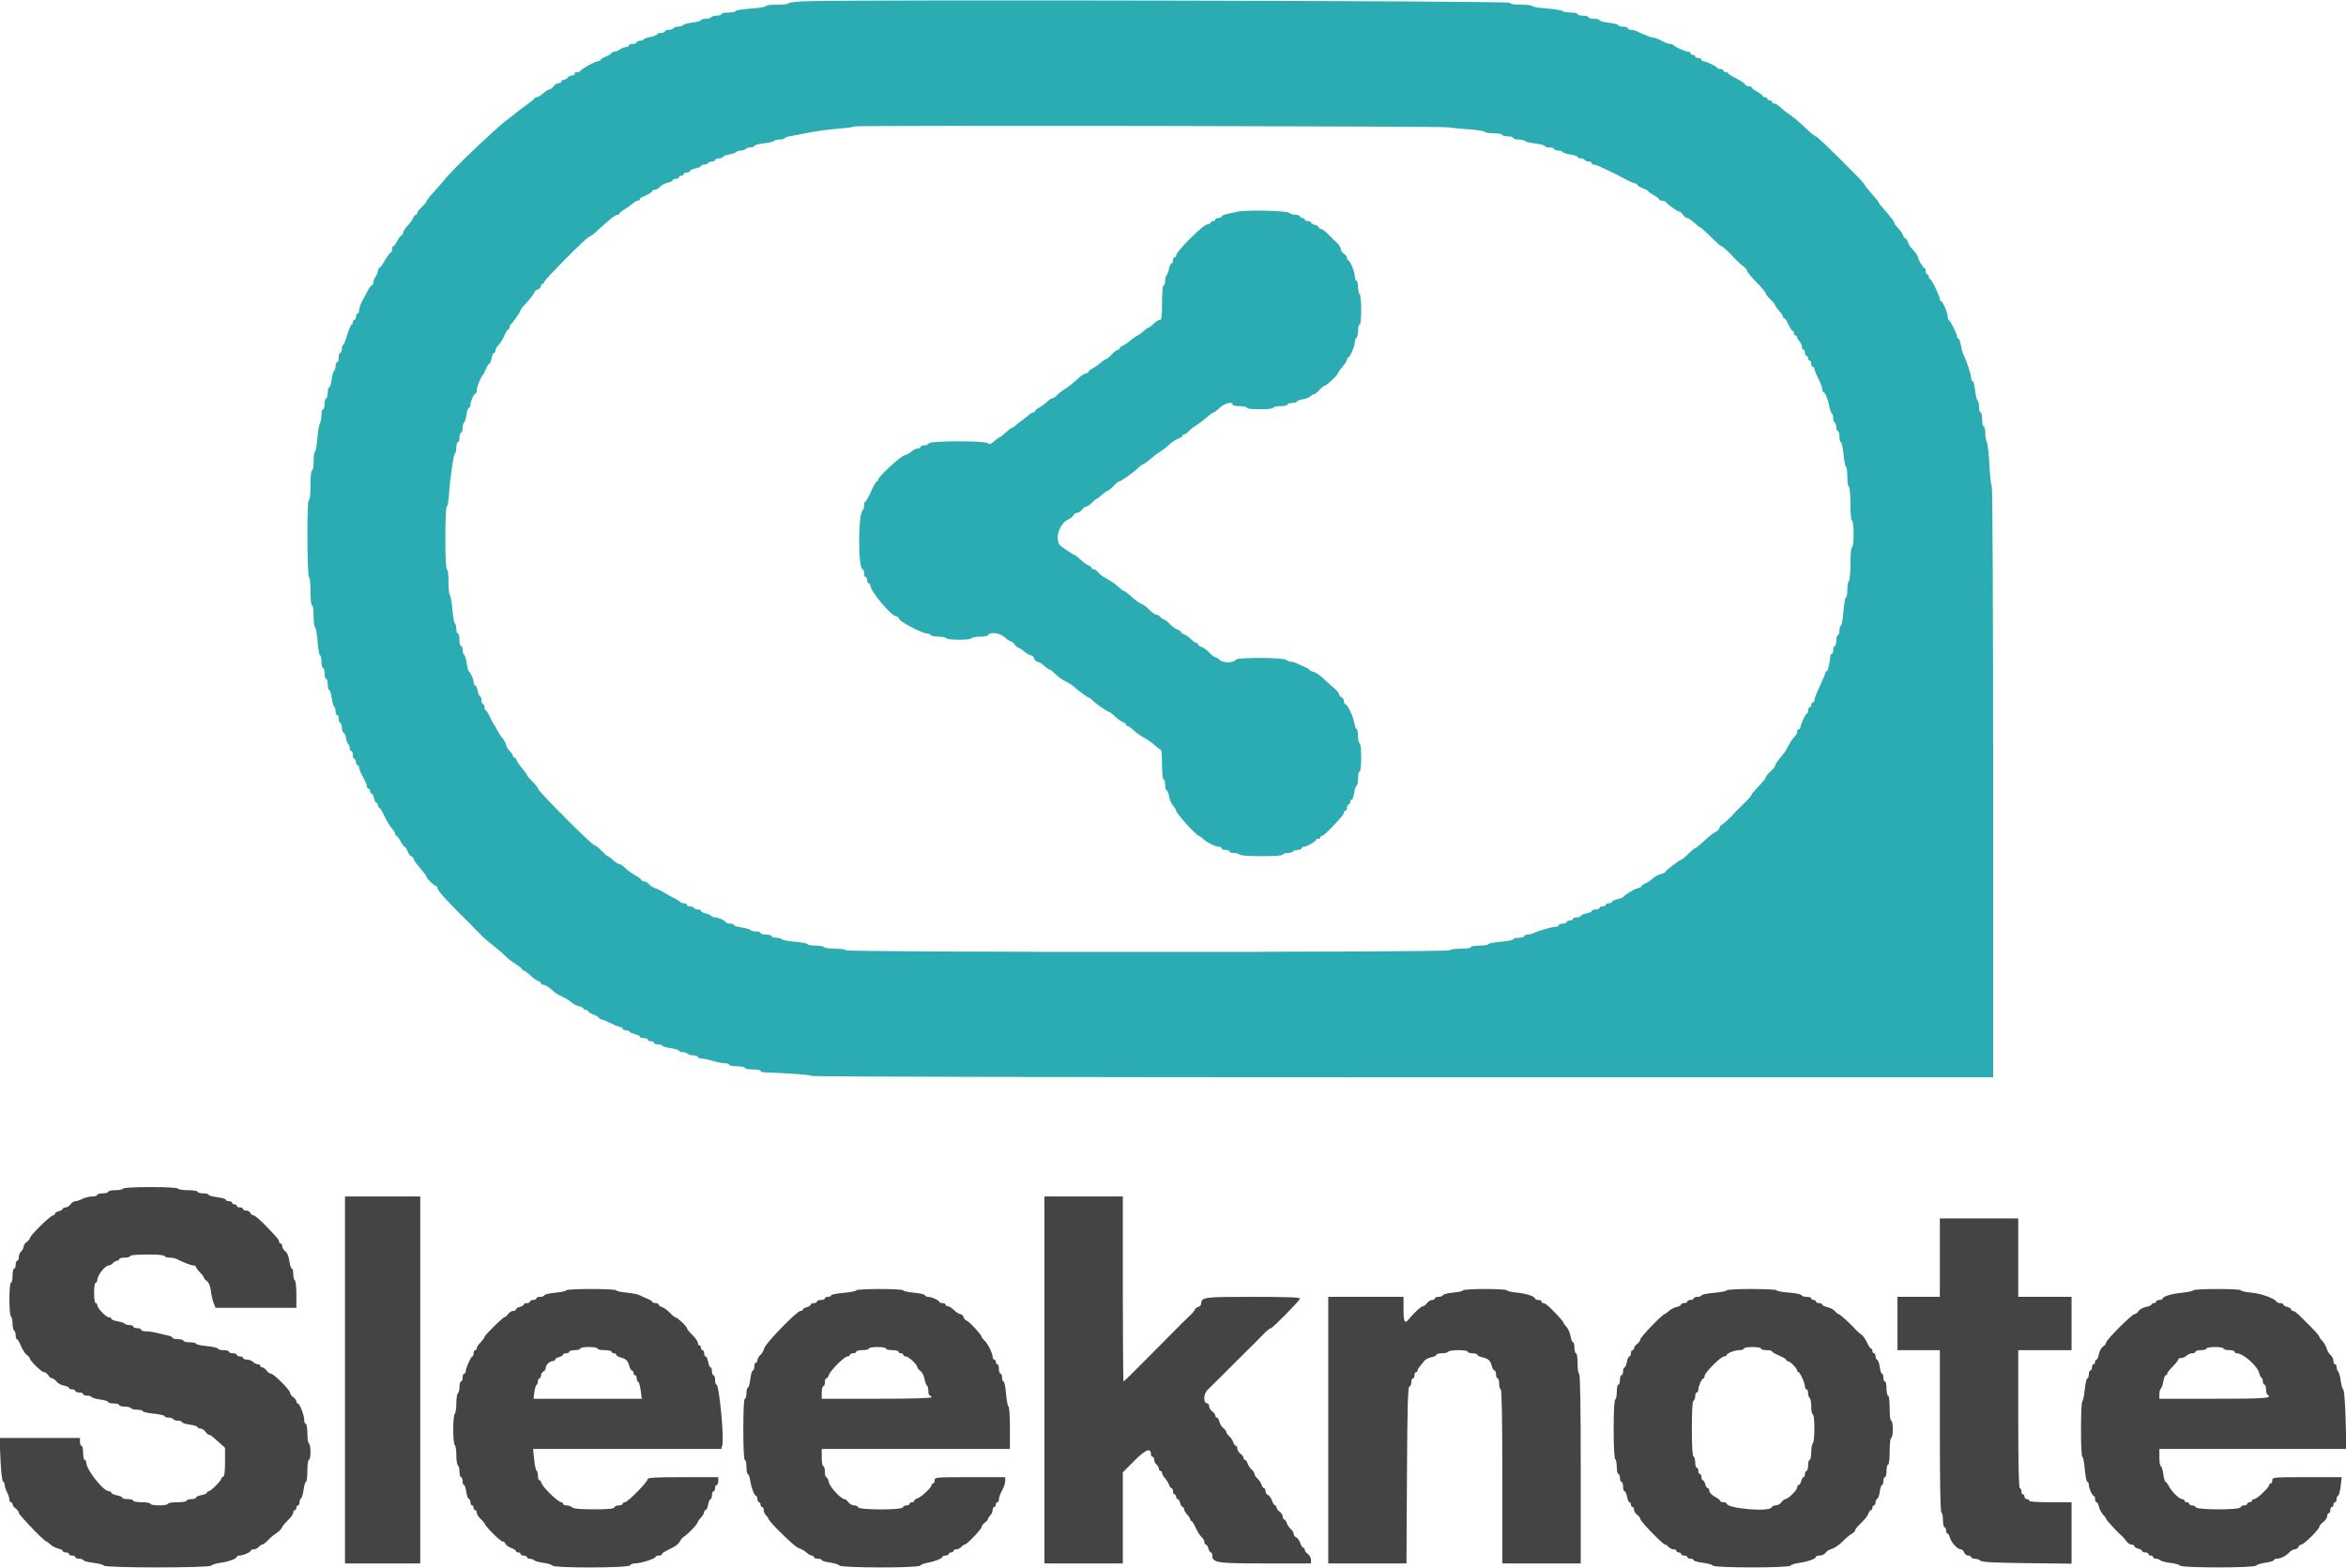
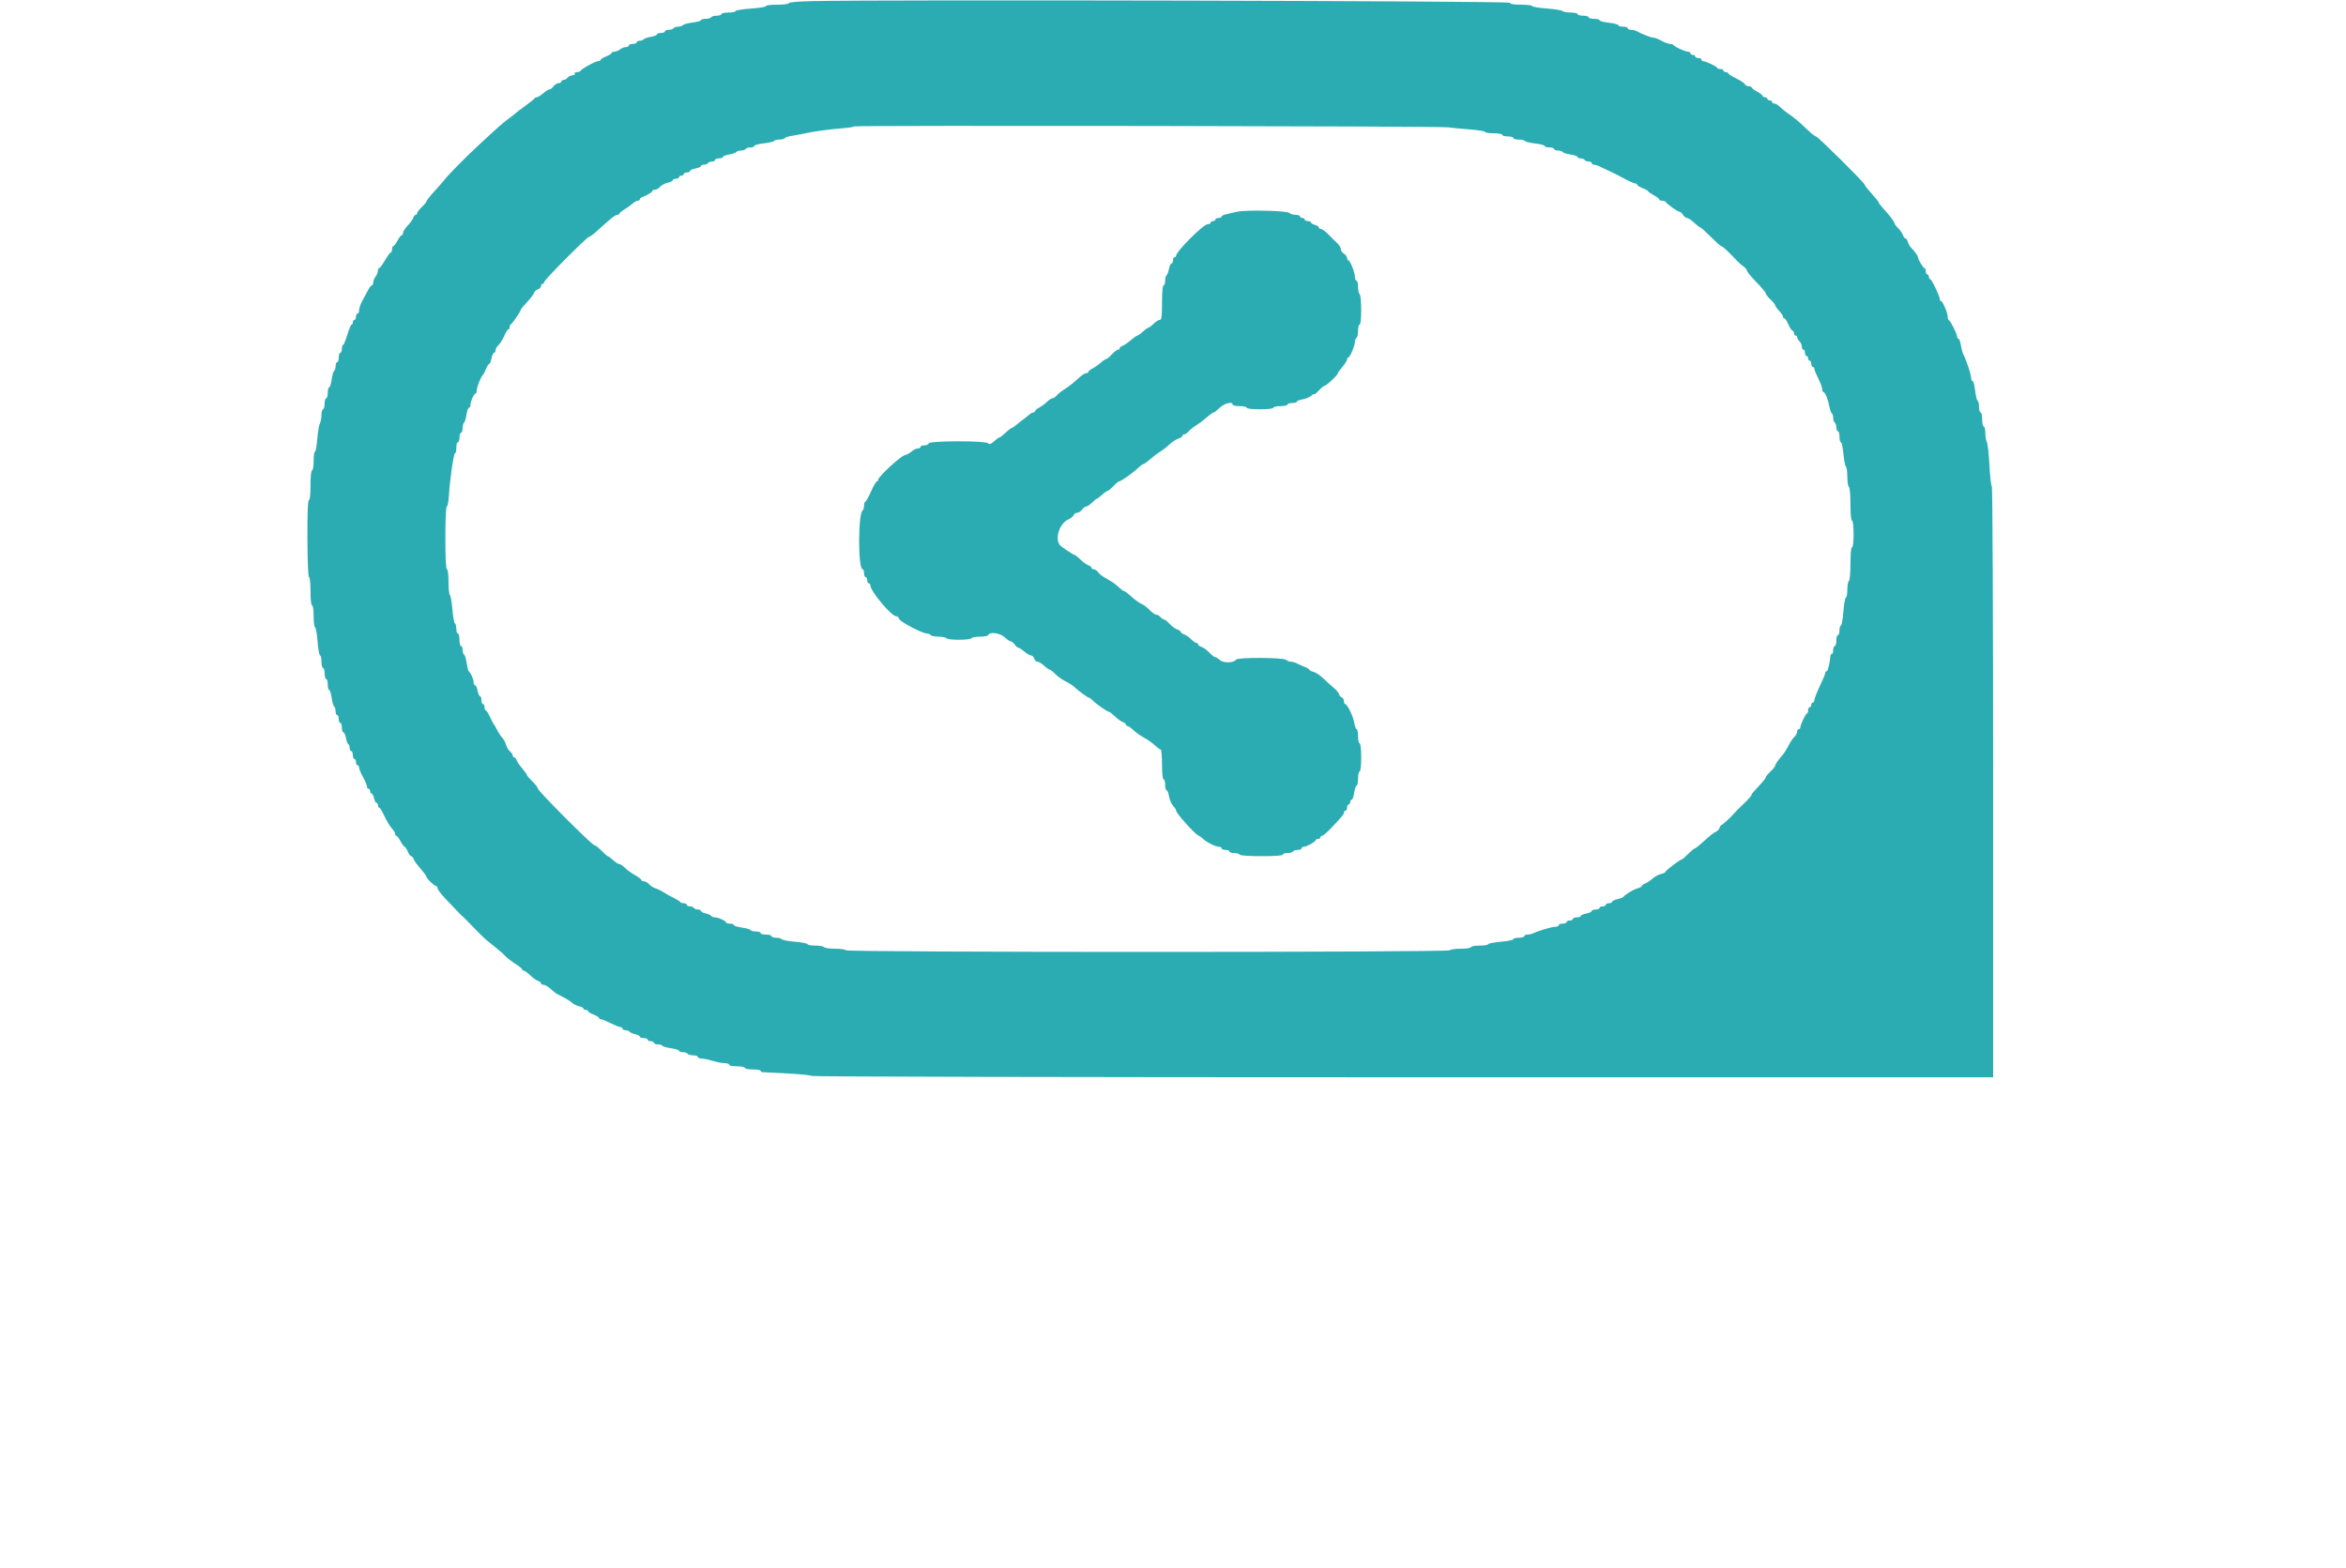
<svg xmlns="http://www.w3.org/2000/svg" id="svg" width="400" height="267.305" viewBox="0, 0, 400,267.305">
  <g id="svgg">
    <path id="path0" d="M138.302 0.192 C 136.074 0.245,134.492 0.390,134.492 0.542 C 134.492 0.688,133.602 0.802,132.471 0.802 C 131.359 0.802,130.515 0.907,130.594 1.035 C 130.673 1.164,129.537 1.354,128.070 1.458 C 126.602 1.562,125.401 1.758,125.401 1.893 C 125.401 2.028,124.860 2.139,124.198 2.139 C 123.536 2.139,122.995 2.259,122.995 2.406 C 122.995 2.553,122.641 2.674,122.208 2.674 C 121.776 2.674,121.348 2.794,121.257 2.941 C 121.166 3.088,120.738 3.209,120.305 3.209 C 119.873 3.209,119.519 3.312,119.519 3.439 C 119.519 3.565,118.896 3.743,118.135 3.833 C 117.375 3.923,116.629 4.120,116.478 4.271 C 116.327 4.422,115.934 4.545,115.604 4.545 C 115.274 4.545,114.930 4.666,114.840 4.813 C 114.749 4.960,114.381 5.080,114.022 5.080 C 113.663 5.080,113.369 5.201,113.369 5.348 C 113.369 5.495,113.068 5.615,112.701 5.615 C 112.333 5.615,112.032 5.725,112.032 5.859 C 112.032 5.993,111.551 6.184,110.964 6.283 C 110.377 6.382,109.828 6.573,109.745 6.708 C 109.662 6.842,109.361 6.952,109.075 6.952 C 108.790 6.952,108.556 7.072,108.556 7.219 C 108.556 7.366,108.255 7.487,107.888 7.487 C 107.520 7.487,107.219 7.607,107.219 7.754 C 107.219 7.901,107.002 8.021,106.736 8.021 C 106.470 8.021,106.018 8.198,105.733 8.414 C 105.447 8.630,105.003 8.810,104.746 8.815 C 104.489 8.820,104.278 8.921,104.278 9.041 C 104.278 9.161,103.857 9.424,103.342 9.626 C 102.828 9.828,102.406 10.091,102.406 10.210 C 102.406 10.330,102.217 10.428,101.986 10.428 C 101.522 10.428,99.117 11.755,98.975 12.089 C 98.926 12.205,98.648 12.299,98.358 12.299 C 98.067 12.299,97.904 12.420,97.995 12.567 C 98.086 12.714,97.927 12.834,97.642 12.834 C 97.357 12.834,96.975 13.015,96.791 13.235 C 96.608 13.456,96.293 13.636,96.090 13.636 C 95.888 13.636,95.722 13.757,95.722 13.904 C 95.722 14.051,95.508 14.171,95.246 14.171 C 94.985 14.171,94.597 14.412,94.385 14.706 C 94.173 15.000,93.864 15.241,93.699 15.241 C 93.534 15.241,93.049 15.541,92.622 15.909 C 92.195 16.276,91.705 16.577,91.533 16.577 C 91.361 16.577,91.181 16.670,91.132 16.783 C 91.083 16.895,90.381 17.463,89.572 18.044 C 88.763 18.625,88.041 19.170,87.968 19.257 C 87.894 19.343,87.355 19.768,86.769 20.201 C 85.628 21.045,85.075 21.533,81.574 24.783 C 79.229 26.960,76.423 29.814,75.692 30.764 C 75.459 31.067,74.696 31.936,73.997 32.693 C 73.299 33.451,72.727 34.177,72.727 34.308 C 72.727 34.438,72.366 34.882,71.925 35.294 C 71.484 35.706,71.123 36.176,71.123 36.337 C 71.123 36.499,71.011 36.631,70.874 36.631 C 70.736 36.631,70.552 36.858,70.464 37.135 C 70.377 37.412,69.947 38.012,69.511 38.469 C 69.074 38.926,68.717 39.482,68.717 39.703 C 68.717 39.925,68.615 40.107,68.491 40.107 C 68.367 40.107,68.039 40.528,67.762 41.043 C 67.485 41.557,67.165 41.979,67.051 41.979 C 66.938 41.979,66.845 42.219,66.845 42.513 C 66.845 42.807,66.750 43.048,66.634 43.048 C 66.518 43.048,66.071 43.650,65.642 44.385 C 65.212 45.120,64.766 45.722,64.650 45.722 C 64.534 45.722,64.435 45.932,64.430 46.190 C 64.425 46.447,64.245 46.891,64.029 47.177 C 63.813 47.462,63.636 47.913,63.636 48.179 C 63.636 48.445,63.530 48.663,63.399 48.663 C 63.269 48.663,62.965 49.054,62.724 49.532 C 62.482 50.010,62.048 50.820,61.757 51.333 C 61.467 51.845,61.230 52.537,61.230 52.870 C 61.230 53.203,61.110 53.476,60.963 53.476 C 60.816 53.476,60.695 53.717,60.695 54.011 C 60.695 54.305,60.575 54.545,60.428 54.545 C 60.281 54.545,60.160 54.726,60.160 54.947 C 60.160 55.167,60.066 55.348,59.950 55.348 C 59.834 55.348,59.503 56.130,59.214 57.086 C 58.926 58.041,58.600 58.823,58.489 58.823 C 58.379 58.824,58.289 59.124,58.289 59.492 C 58.289 59.860,58.168 60.160,58.021 60.160 C 57.874 60.160,57.754 60.521,57.754 60.963 C 57.754 61.404,57.634 61.765,57.487 61.765 C 57.340 61.765,57.219 62.058,57.219 62.417 C 57.219 62.776,57.110 63.137,56.977 63.220 C 56.844 63.302,56.652 63.971,56.551 64.706 C 56.450 65.441,56.258 66.043,56.125 66.043 C 55.991 66.043,55.882 66.464,55.882 66.979 C 55.882 67.493,55.762 67.914,55.615 67.914 C 55.468 67.914,55.348 68.336,55.348 68.850 C 55.348 69.365,55.227 69.786,55.080 69.786 C 54.933 69.786,54.813 70.215,54.813 70.740 C 54.813 71.264,54.689 71.925,54.537 72.208 C 54.386 72.491,54.187 73.686,54.097 74.864 C 54.006 76.042,53.829 77.005,53.704 77.005 C 53.578 77.005,53.476 77.727,53.476 78.610 C 53.476 79.501,53.357 80.214,53.209 80.214 C 53.049 80.214,52.941 81.239,52.941 82.754 C 52.941 84.318,52.835 85.294,52.666 85.294 C 52.484 85.294,52.399 87.513,52.416 91.845 C 52.431 95.713,52.544 98.396,52.691 98.396 C 52.829 98.396,52.941 99.479,52.941 100.802 C 52.941 102.228,53.050 103.209,53.209 103.209 C 53.361 103.209,53.476 104.011,53.476 105.080 C 53.476 106.110,53.583 106.952,53.715 106.952 C 53.846 106.952,54.040 108.035,54.144 109.358 C 54.249 110.682,54.442 111.765,54.574 111.765 C 54.705 111.765,54.813 112.246,54.813 112.834 C 54.813 113.422,54.933 113.904,55.080 113.904 C 55.227 113.904,55.348 114.325,55.348 114.840 C 55.348 115.354,55.468 115.775,55.615 115.775 C 55.762 115.775,55.882 116.197,55.882 116.711 C 55.882 117.226,55.991 117.647,56.125 117.647 C 56.258 117.647,56.450 118.249,56.551 118.984 C 56.652 119.719,56.844 120.388,56.977 120.470 C 57.110 120.552,57.219 120.913,57.219 121.272 C 57.219 121.631,57.340 121.925,57.487 121.925 C 57.634 121.925,57.754 122.226,57.754 122.594 C 57.754 122.961,57.874 123.262,58.021 123.262 C 58.168 123.262,58.289 123.623,58.289 124.064 C 58.289 124.505,58.404 124.866,58.544 124.866 C 58.684 124.866,58.879 125.289,58.975 125.805 C 59.072 126.321,59.258 126.810,59.389 126.890 C 59.519 126.971,59.626 127.270,59.626 127.556 C 59.626 127.841,59.746 128.075,59.893 128.075 C 60.040 128.075,60.160 128.376,60.160 128.743 C 60.160 129.111,60.281 129.412,60.428 129.412 C 60.575 129.412,60.695 129.652,60.695 129.947 C 60.695 130.241,60.816 130.481,60.963 130.481 C 61.110 130.481,61.230 130.669,61.230 130.898 C 61.230 131.127,61.531 131.853,61.898 132.512 C 62.266 133.170,62.567 133.885,62.567 134.100 C 62.567 134.316,62.687 134.492,62.834 134.492 C 62.981 134.492,63.102 134.672,63.102 134.893 C 63.102 135.114,63.212 135.294,63.348 135.294 C 63.483 135.294,63.673 135.655,63.770 136.096 C 63.867 136.537,64.057 136.898,64.192 136.898 C 64.328 136.898,64.439 137.079,64.439 137.299 C 64.439 137.520,64.530 137.701,64.643 137.701 C 64.755 137.701,65.062 138.152,65.325 138.703 C 66.002 140.124,66.425 140.832,66.936 141.396 C 67.180 141.666,67.380 142.028,67.380 142.200 C 67.380 142.372,67.473 142.513,67.586 142.513 C 67.700 142.513,68.020 142.934,68.297 143.449 C 68.574 143.964,68.888 144.385,68.994 144.385 C 69.100 144.385,69.336 144.746,69.519 145.187 C 69.701 145.628,69.960 145.989,70.094 145.989 C 70.228 145.989,70.416 146.195,70.513 146.445 C 70.682 146.885,70.815 147.065,72.125 148.619 C 72.456 149.011,72.727 149.416,72.727 149.520 C 72.727 149.802,74.050 151.070,74.344 151.070 C 74.484 151.070,74.599 151.239,74.599 151.446 C 74.599 151.652,75.170 152.419,75.869 153.150 C 76.568 153.881,77.406 154.764,77.732 155.114 C 78.057 155.463,78.599 156.001,78.935 156.310 C 79.271 156.619,79.812 157.160,80.138 157.513 C 80.464 157.866,81.005 158.422,81.341 158.748 C 81.677 159.074,82.072 159.469,82.219 159.624 C 82.553 159.978,83.847 161.065,84.858 161.843 C 85.280 162.168,85.866 162.696,86.161 163.016 C 86.455 163.337,87.222 163.933,87.866 164.340 C 88.510 164.747,89.037 165.176,89.037 165.294 C 89.037 165.412,89.159 165.508,89.307 165.508 C 89.456 165.508,89.951 165.865,90.408 166.302 C 90.865 166.739,91.465 167.168,91.742 167.256 C 92.019 167.344,92.246 167.528,92.246 167.665 C 92.246 167.802,92.425 167.914,92.644 167.914 C 93.003 167.914,93.622 168.326,94.488 169.143 C 94.659 169.305,95.278 169.662,95.862 169.937 C 96.447 170.212,97.166 170.660,97.460 170.932 C 97.754 171.204,98.326 171.494,98.730 171.576 C 99.134 171.658,99.465 171.830,99.465 171.959 C 99.465 172.087,99.646 172.193,99.866 172.193 C 100.087 172.193,100.267 172.290,100.267 172.410 C 100.267 172.530,100.689 172.793,101.203 172.995 C 101.718 173.197,102.139 173.460,102.139 173.579 C 102.139 173.699,102.289 173.797,102.473 173.798 C 102.657 173.799,103.399 174.099,104.123 174.466 C 104.846 174.833,105.598 175.134,105.794 175.134 C 105.990 175.134,106.150 175.254,106.150 175.401 C 106.150 175.548,106.383 175.668,106.669 175.668 C 106.954 175.668,107.256 175.780,107.340 175.915 C 107.424 176.051,107.852 176.241,108.292 176.338 C 108.731 176.434,109.091 176.624,109.091 176.759 C 109.091 176.895,109.392 177.005,109.759 177.005 C 110.127 177.005,110.428 177.126,110.428 177.273 C 110.428 177.420,110.668 177.540,110.963 177.540 C 111.257 177.540,111.497 177.660,111.497 177.807 C 111.497 177.955,111.791 178.075,112.150 178.075 C 112.509 178.075,112.870 178.184,112.952 178.317 C 113.035 178.450,113.704 178.642,114.439 178.743 C 115.174 178.844,115.775 179.036,115.775 179.169 C 115.775 179.303,116.069 179.412,116.428 179.412 C 116.787 179.412,117.155 179.532,117.246 179.679 C 117.337 179.826,117.765 179.947,118.198 179.947 C 118.630 179.947,118.984 180.067,118.984 180.214 C 118.984 180.361,119.255 180.483,119.586 180.484 C 119.916 180.486,120.778 180.666,121.500 180.885 C 122.222 181.104,123.154 181.283,123.572 181.283 C 123.990 181.283,124.332 181.404,124.332 181.551 C 124.332 181.698,124.933 181.818,125.668 181.818 C 126.404 181.818,127.005 181.939,127.005 182.086 C 127.005 182.233,127.607 182.353,128.342 182.353 C 129.078 182.353,129.679 182.453,129.679 182.576 C 129.679 182.698,129.830 182.808,130.013 182.819 C 130.197 182.830,132.127 182.929,134.302 183.039 C 136.476 183.149,138.318 183.340,138.395 183.464 C 138.472 183.588,183.828 183.690,239.187 183.690 L 339.840 183.690 339.840 133.289 C 339.840 105.568,339.738 82.888,339.613 82.888 C 339.489 82.888,339.308 81.314,339.210 79.390 C 339.113 77.467,338.914 75.670,338.768 75.397 C 338.622 75.124,338.503 74.412,338.503 73.814 C 338.503 73.216,338.382 72.727,338.235 72.727 C 338.088 72.727,337.968 72.186,337.968 71.524 C 337.968 70.862,337.848 70.321,337.701 70.321 C 337.553 70.321,337.433 69.907,337.433 69.401 C 337.433 68.895,337.325 68.414,337.192 68.332 C 337.059 68.250,336.867 67.461,336.765 66.578 C 336.662 65.695,336.470 64.973,336.337 64.973 C 336.205 64.973,336.096 64.771,336.096 64.524 C 336.096 63.881,335.334 61.558,334.733 60.373 C 334.606 60.122,334.424 59.430,334.329 58.835 C 334.234 58.241,334.051 57.754,333.923 57.754 C 333.795 57.754,333.690 57.585,333.690 57.378 C 333.690 56.933,332.575 54.718,332.286 54.590 C 332.176 54.541,332.086 54.271,332.086 53.990 C 332.086 53.348,331.227 51.337,330.953 51.337 C 330.841 51.337,330.749 51.192,330.749 51.015 C 330.749 50.507,329.342 47.594,329.097 47.594 C 328.976 47.594,328.877 47.413,328.877 47.193 C 328.877 46.972,328.757 46.791,328.610 46.791 C 328.463 46.791,328.342 46.551,328.342 46.257 C 328.342 45.963,328.252 45.721,328.142 45.720 C 327.916 45.718,327.005 44.205,327.005 43.832 C 327.005 43.607,326.489 42.898,325.771 42.137 C 325.606 41.963,325.387 41.555,325.285 41.231 C 325.182 40.907,324.994 40.642,324.866 40.642 C 324.739 40.642,324.557 40.397,324.463 40.098 C 324.368 39.800,323.999 39.264,323.642 38.907 C 323.286 38.551,322.995 38.160,322.995 38.038 C 322.995 37.790,322.161 36.698,321.056 35.500 C 320.652 35.062,320.321 34.620,320.321 34.519 C 320.321 34.418,319.780 33.739,319.119 33.010 C 318.458 32.281,317.916 31.589,317.916 31.472 C 317.914 31.168,309.938 23.262,309.633 23.262 C 309.494 23.262,308.904 22.811,308.321 22.259 C 306.663 20.688,305.803 19.961,304.956 19.411 C 304.525 19.131,303.889 18.620,303.544 18.275 C 303.199 17.929,302.742 17.647,302.528 17.647 C 302.314 17.647,302.139 17.527,302.139 17.380 C 302.139 17.233,301.959 17.112,301.738 17.112 C 301.517 17.112,301.337 16.992,301.337 16.845 C 301.337 16.698,301.156 16.578,300.936 16.578 C 300.715 16.578,300.535 16.476,300.535 16.352 C 300.535 16.228,300.114 15.900,299.599 15.623 C 299.084 15.346,298.663 15.026,298.663 14.912 C 298.663 14.799,298.435 14.706,298.157 14.706 C 297.879 14.706,297.593 14.555,297.522 14.372 C 297.450 14.188,296.778 13.737,296.026 13.369 C 295.275 13.001,294.659 12.610,294.657 12.500 C 294.654 12.390,294.472 12.299,294.251 12.299 C 294.031 12.299,293.850 12.179,293.850 12.032 C 293.850 11.885,293.610 11.765,293.316 11.765 C 293.021 11.765,292.781 11.673,292.781 11.560 C 292.781 11.346,290.829 10.428,290.372 10.428 C 290.226 10.428,290.107 10.307,290.107 10.160 C 290.107 10.013,289.866 9.893,289.572 9.893 C 289.278 9.893,289.037 9.773,289.037 9.626 C 289.037 9.479,288.857 9.358,288.636 9.358 C 288.416 9.358,288.235 9.238,288.235 9.091 C 288.235 8.944,288.059 8.824,287.843 8.824 C 287.360 8.824,285.461 7.962,285.339 7.687 C 285.290 7.577,285.023 7.487,284.745 7.487 C 284.468 7.487,283.812 7.246,283.289 6.952 C 282.765 6.658,282.148 6.417,281.917 6.417 C 281.525 6.417,280.141 5.884,279.081 5.325 C 278.826 5.190,278.375 5.080,278.078 5.080 C 277.782 5.080,277.540 4.960,277.540 4.813 C 277.540 4.666,277.179 4.545,276.738 4.545 C 276.297 4.545,275.936 4.437,275.936 4.304 C 275.936 4.172,275.214 3.979,274.332 3.877 C 273.449 3.775,272.727 3.582,272.727 3.450 C 272.727 3.317,272.306 3.209,271.791 3.209 C 271.277 3.209,270.856 3.088,270.856 2.941 C 270.856 2.794,270.434 2.674,269.920 2.674 C 269.405 2.674,268.984 2.553,268.984 2.406 C 268.984 2.259,268.467 2.139,267.834 2.139 C 267.202 2.139,266.570 2.025,266.430 1.886 C 266.291 1.747,265.064 1.549,263.703 1.446 C 262.343 1.344,261.230 1.157,261.230 1.031 C 261.230 0.905,260.398 0.802,259.381 0.802 C 258.139 0.802,257.495 0.692,257.420 0.468 C 257.316 0.155,150.328 -0.092,138.302 0.192 M246.925 21.709 C 247.366 21.788,248.961 21.944,250.468 22.057 C 251.975 22.169,253.209 22.366,253.209 22.494 C 253.209 22.622,253.870 22.727,254.679 22.727 C 255.488 22.727,256.150 22.848,256.150 22.995 C 256.150 23.142,256.571 23.262,257.086 23.262 C 257.600 23.262,258.021 23.382,258.021 23.529 C 258.021 23.676,258.435 23.797,258.941 23.797 C 259.447 23.797,259.929 23.905,260.010 24.038 C 260.092 24.170,260.882 24.363,261.764 24.465 C 262.647 24.568,263.369 24.760,263.369 24.893 C 263.369 25.025,263.730 25.134,264.171 25.134 C 264.612 25.134,264.973 25.254,264.973 25.401 C 264.973 25.548,265.267 25.668,265.626 25.668 C 265.985 25.668,266.349 25.782,266.434 25.920 C 266.520 26.059,267.129 26.253,267.787 26.352 C 268.445 26.451,268.984 26.638,268.984 26.768 C 268.984 26.899,269.217 27.005,269.503 27.005 C 269.788 27.005,270.096 27.126,270.187 27.273 C 270.278 27.420,270.586 27.540,270.871 27.540 C 271.157 27.540,271.390 27.660,271.390 27.807 C 271.390 27.955,271.561 28.075,271.770 28.075 C 271.978 28.075,272.490 28.248,272.906 28.460 C 273.322 28.671,274.084 29.033,274.599 29.264 C 275.114 29.494,276.197 30.043,277.005 30.483 C 277.814 30.923,278.626 31.283,278.810 31.283 C 278.994 31.283,279.144 31.381,279.144 31.501 C 279.144 31.621,279.566 31.884,280.080 32.086 C 280.595 32.288,281.016 32.523,281.016 32.609 C 281.016 32.696,281.437 32.993,281.952 33.270 C 282.467 33.547,282.888 33.875,282.888 33.999 C 282.888 34.123,283.118 34.225,283.400 34.225 C 283.682 34.225,283.953 34.315,284.002 34.425 C 284.145 34.748,286.034 36.096,286.344 36.096 C 286.499 36.096,286.777 36.337,286.960 36.631 C 287.144 36.925,287.452 37.166,287.646 37.166 C 287.839 37.166,288.381 37.526,288.851 37.967 C 289.321 38.407,289.790 38.768,289.893 38.769 C 289.996 38.769,290.805 39.492,291.690 40.374 C 292.575 41.257,293.368 41.979,293.452 41.979 C 293.720 41.979,294.437 42.636,296.153 44.455 C 296.464 44.784,296.975 45.230,297.289 45.447 C 297.604 45.663,297.861 45.981,297.861 46.154 C 297.861 46.326,298.583 47.205,299.465 48.107 C 300.348 49.008,301.070 49.875,301.070 50.033 C 301.070 50.191,301.430 50.657,301.872 51.070 C 302.313 51.482,302.674 51.922,302.674 52.049 C 302.674 52.175,302.975 52.603,303.342 52.999 C 303.710 53.396,304.011 53.846,304.011 53.999 C 304.011 54.153,304.113 54.278,304.237 54.278 C 304.362 54.278,304.681 54.759,304.947 55.348 C 305.212 55.936,305.531 56.417,305.656 56.417 C 305.780 56.417,305.882 56.598,305.882 56.818 C 305.882 57.039,306.003 57.219,306.150 57.219 C 306.297 57.219,306.417 57.348,306.417 57.506 C 306.417 57.663,306.598 57.973,306.818 58.193 C 307.039 58.414,307.219 58.826,307.219 59.110 C 307.219 59.394,307.340 59.626,307.487 59.626 C 307.634 59.626,307.754 59.866,307.754 60.160 C 307.754 60.455,307.874 60.695,308.021 60.695 C 308.168 60.695,308.289 60.876,308.289 61.096 C 308.289 61.317,308.409 61.497,308.556 61.497 C 308.703 61.497,308.824 61.738,308.824 62.032 C 308.824 62.326,308.944 62.567,309.091 62.567 C 309.238 62.567,309.359 62.717,309.359 62.901 C 309.360 63.085,309.661 63.827,310.028 64.551 C 310.395 65.274,310.695 66.086,310.695 66.355 C 310.695 66.625,310.786 66.845,310.897 66.845 C 311.176 66.845,311.695 68.111,311.912 69.321 C 312.011 69.874,312.199 70.393,312.330 70.473 C 312.460 70.554,312.567 70.906,312.567 71.257 C 312.567 71.607,312.687 71.968,312.834 72.059 C 312.981 72.150,313.102 72.518,313.102 72.877 C 313.102 73.236,313.222 73.529,313.369 73.529 C 313.516 73.529,313.636 73.951,313.636 74.465 C 313.636 74.980,313.746 75.401,313.881 75.401 C 314.015 75.401,314.210 76.305,314.314 77.410 C 314.417 78.515,314.608 79.485,314.738 79.565 C 314.867 79.645,314.973 80.418,314.973 81.283 C 314.973 82.148,315.094 82.931,315.241 83.021 C 315.391 83.114,315.508 84.406,315.508 85.978 C 315.508 87.661,315.614 88.770,315.775 88.770 C 315.933 88.770,316.043 89.706,316.043 91.043 C 316.043 92.380,315.933 93.316,315.775 93.316 C 315.614 93.316,315.508 94.424,315.508 96.107 C 315.508 97.680,315.391 98.971,315.241 99.064 C 315.094 99.155,314.973 99.824,314.973 100.551 C 314.973 101.277,314.866 101.872,314.734 101.872 C 314.603 101.872,314.410 102.955,314.305 104.278 C 314.200 105.602,314.007 106.684,313.875 106.684 C 313.744 106.684,313.636 107.045,313.636 107.487 C 313.636 107.928,313.516 108.289,313.369 108.289 C 313.222 108.289,313.102 108.710,313.102 109.225 C 313.102 109.739,312.981 110.160,312.834 110.160 C 312.687 110.160,312.567 110.461,312.567 110.829 C 312.567 111.197,312.467 111.497,312.344 111.497 C 312.221 111.497,312.108 111.648,312.091 111.832 C 311.974 113.124,311.657 114.439,311.462 114.439 C 311.334 114.439,311.230 114.562,311.230 114.713 C 311.230 114.865,310.809 115.876,310.294 116.961 C 309.779 118.045,309.358 119.125,309.358 119.359 C 309.358 119.594,309.238 119.786,309.091 119.786 C 308.944 119.786,308.824 119.967,308.824 120.187 C 308.824 120.408,308.703 120.588,308.556 120.588 C 308.409 120.588,308.289 120.829,308.289 121.123 C 308.289 121.417,308.197 121.658,308.084 121.658 C 307.870 121.658,306.952 123.609,306.952 124.066 C 306.952 124.212,306.832 124.332,306.684 124.332 C 306.537 124.332,306.417 124.528,306.417 124.768 C 306.417 125.008,306.207 125.399,305.949 125.637 C 305.692 125.875,305.241 126.548,304.947 127.133 C 304.652 127.717,304.231 128.395,304.011 128.638 C 303.285 129.440,302.674 130.319,302.674 130.562 C 302.674 130.694,302.313 131.139,301.872 131.551 C 301.430 131.963,301.070 132.411,301.070 132.546 C 301.070 132.681,300.528 133.357,299.866 134.048 C 299.205 134.738,298.663 135.367,298.663 135.444 C 298.663 135.657,298.093 136.317,297.097 137.255 C 296.603 137.721,296.062 138.260,295.894 138.455 C 295.160 139.303,293.722 140.642,293.545 140.642 C 293.439 140.642,293.277 140.876,293.186 141.163 C 293.095 141.449,292.805 141.752,292.542 141.836 C 292.279 141.919,291.421 142.587,290.637 143.320 C 289.852 144.053,289.115 144.652,288.999 144.652 C 288.883 144.652,288.367 145.074,287.852 145.588 C 287.337 146.103,286.852 146.524,286.774 146.524 C 286.501 146.524,283.957 148.448,283.957 148.655 C 283.957 148.770,283.626 148.933,283.222 149.019 C 282.818 149.104,282.141 149.476,281.719 149.846 C 281.296 150.217,280.725 150.591,280.449 150.679 C 280.172 150.766,279.947 150.937,279.947 151.059 C 279.947 151.180,279.623 151.360,279.228 151.459 C 278.565 151.626,277.053 152.538,276.738 152.962 C 276.664 153.060,276.213 153.226,275.735 153.330 C 275.257 153.434,274.866 153.629,274.866 153.765 C 274.866 153.900,274.626 154.011,274.332 154.011 C 274.037 154.011,273.797 154.131,273.797 154.278 C 273.797 154.425,273.556 154.545,273.262 154.545 C 272.968 154.545,272.727 154.666,272.727 154.813 C 272.727 154.960,272.426 155.080,272.059 155.080 C 271.691 155.080,271.390 155.195,271.390 155.335 C 271.390 155.476,270.969 155.670,270.455 155.766 C 269.940 155.863,269.519 156.049,269.519 156.179 C 269.519 156.310,269.218 156.417,268.850 156.417 C 268.483 156.417,268.182 156.537,268.182 156.684 C 268.182 156.832,267.941 156.952,267.647 156.952 C 267.353 156.952,267.112 157.072,267.112 157.219 C 267.112 157.366,266.811 157.487,266.444 157.487 C 266.076 157.487,265.775 157.607,265.775 157.754 C 265.775 157.901,265.521 158.021,265.210 158.021 C 264.633 158.021,262.274 158.713,261.434 159.129 C 261.179 159.255,260.728 159.358,260.431 159.358 C 260.135 159.358,259.893 159.479,259.893 159.626 C 259.893 159.773,259.472 159.893,258.957 159.893 C 258.443 159.893,258.021 160.005,258.021 160.142 C 258.021 160.279,257.059 160.475,255.882 160.578 C 254.706 160.680,253.743 160.869,253.743 160.997 C 253.743 161.125,253.082 161.230,252.273 161.230 C 251.464 161.230,250.802 161.350,250.802 161.497 C 250.802 161.648,250.050 161.765,249.080 161.765 C 248.133 161.765,247.283 161.885,247.193 162.032 C 246.964 162.402,144.480 162.402,144.251 162.032 C 144.160 161.885,143.318 161.765,142.380 161.765 C 141.441 161.765,140.599 161.644,140.508 161.497 C 140.417 161.350,139.748 161.230,139.022 161.230 C 138.295 161.230,137.701 161.125,137.701 160.997 C 137.701 160.869,136.740 160.680,135.566 160.578 C 134.392 160.476,133.362 160.280,133.278 160.142 C 133.193 160.005,132.770 159.893,132.337 159.893 C 131.905 159.893,131.551 159.773,131.551 159.626 C 131.551 159.479,131.130 159.358,130.615 159.358 C 130.100 159.358,129.679 159.238,129.679 159.091 C 129.679 158.944,129.325 158.824,128.893 158.824 C 128.460 158.824,128.039 158.714,127.957 158.581 C 127.874 158.448,127.205 158.256,126.470 158.155 C 125.735 158.054,125.134 157.862,125.134 157.729 C 125.134 157.596,124.833 157.487,124.465 157.487 C 124.098 157.487,123.796 157.396,123.795 157.286 C 123.792 157.018,122.473 156.417,121.888 156.417 C 121.631 156.417,121.353 156.306,121.269 156.170 C 121.186 156.035,120.757 155.845,120.318 155.748 C 119.878 155.651,119.519 155.462,119.519 155.326 C 119.519 155.191,119.285 155.080,119.000 155.080 C 118.714 155.080,118.406 154.960,118.316 154.813 C 118.225 154.666,117.917 154.545,117.631 154.545 C 117.346 154.545,117.112 154.425,117.112 154.278 C 117.112 154.131,116.882 154.011,116.600 154.011 C 116.318 154.011,116.047 153.920,115.998 153.810 C 115.949 153.700,115.428 153.374,114.840 153.086 C 114.251 152.798,113.469 152.363,113.102 152.118 C 112.734 151.874,112.132 151.581,111.765 151.467 C 111.397 151.354,110.902 151.037,110.664 150.764 C 110.426 150.491,110.035 150.267,109.795 150.267 C 109.555 150.267,109.358 150.169,109.358 150.049 C 109.358 149.929,108.872 149.558,108.277 149.224 C 107.683 148.890,106.906 148.326,106.552 147.971 C 106.197 147.616,105.776 147.326,105.616 147.326 C 105.342 147.326,105.044 147.122,104.154 146.324 C 103.949 146.140,103.711 145.989,103.624 145.989 C 103.537 145.989,103.058 145.568,102.558 145.053 C 102.058 144.539,101.514 144.118,101.349 144.118 C 100.947 144.118,91.711 134.863,91.711 134.461 C 91.711 134.287,91.290 133.736,90.775 133.236 C 90.261 132.736,89.839 132.243,89.839 132.140 C 89.839 132.036,89.477 131.531,89.036 131.016 C 88.594 130.501,88.165 129.870,88.082 129.612 C 88.000 129.355,87.820 129.144,87.683 129.144 C 87.545 129.144,87.433 129.008,87.433 128.842 C 87.433 128.675,87.212 128.344,86.941 128.106 C 86.671 127.868,86.374 127.371,86.283 127.000 C 86.192 126.629,85.902 126.088,85.639 125.797 C 85.376 125.506,84.980 124.906,84.760 124.465 C 84.539 124.024,84.297 123.603,84.221 123.529 C 84.145 123.456,83.844 122.886,83.552 122.262 C 83.260 121.639,82.931 121.128,82.821 121.126 C 82.711 121.124,82.620 120.882,82.620 120.588 C 82.620 120.294,82.500 120.053,82.353 120.053 C 82.206 120.053,82.086 119.753,82.086 119.385 C 82.086 119.017,81.979 118.717,81.848 118.717 C 81.717 118.717,81.531 118.295,81.435 117.781 C 81.338 117.266,81.144 116.845,81.004 116.845 C 80.864 116.845,80.749 116.603,80.749 116.307 C 80.749 115.798,80.273 114.730,79.917 114.439 C 79.827 114.365,79.670 113.736,79.567 113.041 C 79.465 112.346,79.267 111.707,79.129 111.621 C 78.990 111.536,78.877 111.172,78.877 110.813 C 78.877 110.454,78.757 110.160,78.610 110.160 C 78.463 110.160,78.342 109.679,78.342 109.091 C 78.342 108.503,78.222 108.021,78.075 108.021 C 77.928 108.021,77.807 107.668,77.807 107.235 C 77.807 106.803,77.698 106.381,77.564 106.298 C 77.430 106.215,77.235 105.124,77.131 103.872 C 77.027 102.620,76.835 101.531,76.706 101.451 C 76.577 101.371,76.471 100.350,76.471 99.182 C 76.471 97.945,76.359 97.059,76.203 97.059 C 76.034 97.059,75.936 95.098,75.936 91.711 C 75.936 88.630,76.040 86.364,76.182 86.364 C 76.318 86.364,76.482 85.491,76.547 84.425 C 76.720 81.595,77.356 77.273,77.598 77.273 C 77.713 77.273,77.807 76.852,77.807 76.337 C 77.807 75.822,77.928 75.401,78.075 75.401 C 78.222 75.401,78.342 75.040,78.342 74.599 C 78.342 74.158,78.463 73.797,78.610 73.797 C 78.757 73.797,78.877 73.443,78.877 73.010 C 78.877 72.578,78.983 72.158,79.114 72.078 C 79.244 71.997,79.431 71.389,79.531 70.725 C 79.630 70.062,79.825 69.519,79.963 69.519 C 80.101 69.519,80.214 69.302,80.214 69.037 C 80.214 68.440,80.812 67.117,81.083 67.114 C 81.193 67.113,81.283 66.860,81.283 66.551 C 81.283 66.007,82.025 64.174,82.354 63.904 C 82.444 63.830,82.675 63.379,82.868 62.901 C 83.062 62.423,83.312 62.032,83.425 62.032 C 83.538 62.032,83.709 61.611,83.806 61.096 C 83.902 60.582,84.096 60.160,84.237 60.160 C 84.377 60.160,84.492 59.964,84.492 59.724 C 84.492 59.484,84.713 59.093,84.982 58.855 C 85.252 58.617,85.696 57.911,85.969 57.286 C 86.243 56.661,86.564 56.150,86.682 56.150 C 86.801 56.150,86.898 55.979,86.898 55.771 C 86.898 55.563,86.989 55.352,87.099 55.303 C 87.348 55.192,88.770 53.114,88.770 52.861 C 88.770 52.758,89.252 52.163,89.842 51.538 C 90.432 50.913,90.979 50.197,91.059 49.947 C 91.139 49.697,91.438 49.418,91.725 49.327 C 92.012 49.236,92.246 48.989,92.246 48.779 C 92.246 48.568,92.366 48.396,92.513 48.396 C 92.660 48.396,92.781 48.262,92.781 48.098 C 92.781 47.733,100.094 40.374,100.457 40.374 C 100.600 40.374,101.207 39.923,101.806 39.372 C 104.022 37.331,104.903 36.631,105.254 36.631 C 105.453 36.631,105.615 36.537,105.615 36.421 C 105.615 36.306,106.006 35.981,106.484 35.699 C 106.962 35.418,107.586 34.971,107.871 34.706 C 108.156 34.441,108.547 34.225,108.740 34.225 C 108.933 34.225,109.091 34.118,109.091 33.988 C 109.091 33.858,109.301 33.673,109.559 33.576 C 110.438 33.244,111.230 32.761,111.230 32.557 C 111.230 32.445,111.426 32.353,111.666 32.353 C 111.907 32.353,112.298 32.128,112.536 31.854 C 112.774 31.580,113.359 31.269,113.837 31.164 C 114.315 31.059,114.706 30.863,114.706 30.727 C 114.706 30.592,114.947 30.481,115.241 30.481 C 115.535 30.481,115.775 30.361,115.775 30.214 C 115.775 30.067,115.956 29.947,116.176 29.947 C 116.397 29.947,116.578 29.826,116.578 29.679 C 116.578 29.532,116.818 29.412,117.112 29.412 C 117.406 29.412,117.647 29.297,117.647 29.157 C 117.647 29.016,118.068 28.822,118.583 28.726 C 119.098 28.629,119.519 28.443,119.519 28.312 C 119.519 28.182,119.752 28.075,120.038 28.075 C 120.323 28.075,120.631 27.955,120.722 27.807 C 120.813 27.660,121.121 27.540,121.406 27.540 C 121.692 27.540,121.925 27.420,121.925 27.273 C 121.925 27.126,122.226 27.005,122.594 27.005 C 122.961 27.005,123.262 26.896,123.262 26.761 C 123.262 26.627,123.743 26.436,124.330 26.337 C 124.918 26.238,125.466 26.047,125.549 25.913 C 125.632 25.778,125.987 25.668,126.337 25.668 C 126.687 25.668,127.048 25.548,127.139 25.401 C 127.230 25.254,127.598 25.134,127.957 25.134 C 128.316 25.134,128.610 25.019,128.610 24.880 C 128.610 24.740,129.334 24.544,130.220 24.443 C 131.106 24.343,131.895 24.157,131.974 24.029 C 132.053 23.901,132.464 23.797,132.888 23.797 C 133.312 23.797,133.725 23.689,133.806 23.558 C 133.887 23.426,134.406 23.253,134.958 23.174 C 135.511 23.094,136.564 22.895,137.299 22.731 C 138.788 22.400,141.576 22.027,143.928 21.844 C 144.780 21.778,145.553 21.648,145.646 21.556 C 145.848 21.353,245.779 21.504,246.925 21.709 M210.829 36.124 C 210.241 36.269,209.428 36.457,209.024 36.540 C 208.620 36.624,208.289 36.798,208.289 36.929 C 208.289 37.059,208.048 37.166,207.754 37.166 C 207.460 37.166,207.219 37.286,207.219 37.433 C 207.219 37.580,207.039 37.701,206.818 37.701 C 206.598 37.701,206.417 37.821,206.417 37.968 C 206.417 38.115,206.182 38.235,205.895 38.235 C 205.192 38.235,200.535 42.872,200.535 43.572 C 200.535 43.725,200.414 43.850,200.267 43.850 C 200.120 43.850,200.000 44.091,200.000 44.385 C 200.000 44.679,199.885 44.920,199.745 44.920 C 199.604 44.920,199.410 45.342,199.313 45.859 C 199.216 46.375,199.031 46.863,198.900 46.944 C 198.770 47.024,198.663 47.444,198.663 47.877 C 198.663 48.309,198.543 48.663,198.396 48.663 C 198.234 48.663,198.128 49.822,198.128 51.604 C 198.128 54.000,198.056 54.545,197.739 54.545 C 197.526 54.545,197.050 54.846,196.682 55.214 C 196.314 55.582,195.917 55.882,195.798 55.882 C 195.680 55.882,195.258 56.183,194.862 56.551 C 194.465 56.918,194.045 57.220,193.929 57.220 C 193.812 57.220,193.295 57.582,192.781 58.023 C 192.266 58.465,191.634 58.894,191.377 58.977 C 191.120 59.059,190.909 59.239,190.909 59.376 C 190.909 59.513,190.777 59.626,190.615 59.626 C 190.454 59.626,189.984 59.987,189.572 60.428 C 189.160 60.869,188.720 61.230,188.593 61.230 C 188.467 61.230,188.064 61.501,187.698 61.832 C 187.332 62.162,186.701 62.604,186.297 62.813 C 185.892 63.021,185.561 63.292,185.561 63.414 C 185.561 63.536,185.394 63.636,185.189 63.636 C 184.984 63.636,184.454 63.967,184.012 64.372 C 182.894 65.395,182.345 65.829,181.417 66.422 C 180.976 66.704,180.420 67.155,180.183 67.424 C 179.945 67.694,179.608 67.914,179.435 67.914 C 179.262 67.914,178.847 68.185,178.514 68.516 C 178.181 68.847,177.585 69.288,177.189 69.497 C 176.794 69.706,176.471 69.976,176.471 70.099 C 176.471 70.221,176.342 70.321,176.184 70.321 C 176.027 70.321,175.739 70.471,175.545 70.655 C 175.351 70.839,174.871 71.222,174.478 71.507 C 174.085 71.792,173.511 72.244,173.204 72.510 C 172.897 72.777,172.561 72.995,172.459 72.995 C 172.356 72.995,171.894 73.356,171.432 73.797 C 170.971 74.238,170.501 74.599,170.387 74.599 C 170.274 74.599,169.867 74.891,169.483 75.247 C 168.947 75.744,168.710 75.822,168.469 75.581 C 168.008 75.121,158.509 75.140,158.356 75.602 C 158.294 75.785,157.953 75.936,157.598 75.936 C 157.243 75.936,156.952 76.056,156.952 76.203 C 156.952 76.350,156.734 76.471,156.468 76.471 C 156.201 76.471,155.746 76.692,155.456 76.962 C 155.166 77.232,154.616 77.532,154.233 77.628 C 153.494 77.813,149.733 81.293,149.733 81.791 C 149.733 81.953,149.630 82.086,149.504 82.086 C 149.378 82.086,148.926 82.867,148.501 83.823 C 148.075 84.778,147.637 85.561,147.527 85.561 C 147.416 85.561,147.326 85.855,147.326 86.214 C 147.326 86.573,147.223 86.931,147.097 87.008 C 146.289 87.508,146.277 97.059,147.085 97.059 C 147.217 97.059,147.326 97.360,147.326 97.727 C 147.326 98.095,147.447 98.396,147.594 98.396 C 147.741 98.396,147.861 98.636,147.861 98.930 C 147.861 99.225,147.981 99.465,148.128 99.465 C 148.275 99.465,148.396 99.617,148.396 99.803 C 148.396 100.795,151.982 105.080,152.812 105.080 C 153.010 105.080,153.241 105.291,153.324 105.548 C 153.484 106.041,157.298 108.031,158.072 108.025 C 158.321 108.023,158.599 108.142,158.690 108.289 C 158.781 108.436,159.382 108.556,160.027 108.556 C 160.671 108.556,161.273 108.676,161.364 108.824 C 161.579 109.172,165.426 109.172,165.642 108.824 C 165.733 108.676,166.391 108.556,167.106 108.556 C 167.820 108.556,168.446 108.433,168.496 108.283 C 168.696 107.683,170.501 107.919,171.287 108.648 C 171.709 109.039,172.178 109.358,172.331 109.358 C 172.484 109.358,172.783 109.599,172.995 109.893 C 173.207 110.187,173.487 110.428,173.617 110.428 C 173.747 110.428,174.211 110.729,174.648 111.096 C 175.085 111.464,175.605 111.765,175.805 111.765 C 176.004 111.765,176.244 112.005,176.337 112.299 C 176.430 112.594,176.684 112.834,176.901 112.834 C 177.118 112.834,177.620 113.135,178.017 113.503 C 178.413 113.870,178.841 114.171,178.968 114.171 C 179.094 114.171,179.516 114.503,179.906 114.908 C 180.296 115.314,181.096 115.885,181.684 116.178 C 182.273 116.471,182.934 116.893,183.155 117.115 C 183.735 117.699,185.493 118.984,185.713 118.984 C 185.816 118.984,186.094 119.196,186.332 119.454 C 186.829 119.994,188.840 121.390,189.121 121.390 C 189.225 121.390,189.684 121.748,190.141 122.184 C 190.597 122.621,191.198 123.050,191.475 123.138 C 191.752 123.226,191.979 123.410,191.979 123.547 C 191.979 123.685,192.100 123.797,192.248 123.797 C 192.397 123.797,192.867 124.128,193.294 124.532 C 193.720 124.936,194.530 125.508,195.093 125.802 C 195.656 126.096,196.467 126.668,196.895 127.072 C 197.323 127.477,197.775 127.807,197.901 127.807 C 198.026 127.807,198.128 128.951,198.128 130.348 C 198.128 131.863,198.236 132.888,198.396 132.888 C 198.543 132.888,198.663 133.309,198.663 133.824 C 198.663 134.338,198.773 134.759,198.907 134.759 C 199.041 134.759,199.230 135.227,199.326 135.798 C 199.423 136.369,199.734 137.086,200.018 137.391 C 200.302 137.696,200.535 138.070,200.535 138.221 C 200.535 138.695,203.999 142.513,204.429 142.513 C 204.505 142.513,204.820 142.748,205.128 143.035 C 205.798 143.660,207.267 144.385,207.861 144.385 C 208.096 144.385,208.289 144.505,208.289 144.652 C 208.289 144.799,208.590 144.920,208.957 144.920 C 209.325 144.920,209.626 145.040,209.626 145.187 C 209.626 145.334,209.980 145.455,210.412 145.455 C 210.845 145.455,211.273 145.575,211.364 145.722 C 211.461 145.879,213.015 145.989,215.123 145.989 C 217.340 145.989,218.717 145.887,218.717 145.722 C 218.717 145.575,219.070 145.455,219.503 145.455 C 219.935 145.455,220.364 145.334,220.455 145.187 C 220.545 145.040,220.913 144.920,221.272 144.920 C 221.631 144.920,221.925 144.799,221.925 144.652 C 221.925 144.505,222.096 144.385,222.305 144.385 C 222.782 144.385,224.328 143.518,224.330 143.249 C 224.331 143.138,224.512 143.048,224.733 143.048 C 224.953 143.048,225.134 142.928,225.134 142.781 C 225.134 142.634,225.267 142.513,225.430 142.513 C 225.593 142.513,226.345 141.856,227.101 141.053 C 228.923 139.119,229.144 138.843,229.144 138.514 C 229.144 138.361,229.265 138.235,229.412 138.235 C 229.559 138.235,229.679 137.995,229.679 137.701 C 229.679 137.406,229.799 137.166,229.947 137.166 C 230.094 137.166,230.214 136.985,230.214 136.765 C 230.214 136.544,230.327 136.364,230.465 136.364 C 230.603 136.364,230.797 135.822,230.896 135.160 C 230.996 134.499,231.183 133.957,231.314 133.957 C 231.444 133.957,231.551 133.416,231.551 132.754 C 231.551 132.092,231.671 131.551,231.818 131.551 C 231.977 131.551,232.086 130.570,232.086 129.144 C 232.086 127.718,231.977 126.738,231.818 126.738 C 231.671 126.738,231.551 126.197,231.551 125.535 C 231.551 124.873,231.446 124.332,231.318 124.332 C 231.189 124.332,231.009 123.863,230.918 123.290 C 230.739 122.172,229.721 120.053,229.362 120.053 C 229.242 120.053,229.144 119.826,229.144 119.547 C 229.144 119.269,228.964 118.972,228.743 118.887 C 228.523 118.803,228.337 118.579,228.330 118.391 C 228.323 118.202,227.892 117.687,227.372 117.246 C 226.852 116.805,226.024 116.057,225.532 115.585 C 225.039 115.112,224.327 114.648,223.949 114.553 C 223.571 114.458,223.262 114.303,223.262 114.207 C 223.262 114.112,222.871 113.877,222.393 113.684 C 221.915 113.492,221.315 113.222,221.060 113.084 C 220.804 112.947,220.377 112.834,220.111 112.834 C 219.844 112.834,219.482 112.690,219.306 112.514 C 218.892 112.100,211.012 112.062,210.744 112.473 C 210.369 113.046,208.629 113.093,207.999 112.547 C 207.672 112.264,207.291 112.032,207.152 112.032 C 207.013 112.032,206.578 111.688,206.185 111.267 C 205.792 110.847,205.202 110.418,204.874 110.314 C 204.546 110.210,204.278 110.012,204.278 109.875 C 204.278 109.738,204.152 109.626,203.999 109.626 C 203.845 109.626,203.428 109.334,203.071 108.978 C 202.715 108.622,202.179 108.253,201.880 108.158 C 201.581 108.063,201.337 107.881,201.337 107.754 C 201.337 107.627,201.069 107.438,200.741 107.333 C 200.413 107.229,199.823 106.800,199.430 106.380 C 199.037 105.959,198.598 105.615,198.455 105.615 C 198.311 105.615,198.044 105.434,197.861 105.214 C 197.678 104.993,197.363 104.813,197.162 104.813 C 196.961 104.813,196.464 104.472,196.058 104.056 C 195.653 103.640,195.140 103.220,194.920 103.122 C 194.258 102.829,193.536 102.315,192.695 101.537 C 192.257 101.133,191.802 100.802,191.684 100.802 C 191.565 100.802,191.185 100.531,190.839 100.201 C 190.169 99.561,189.656 99.206,188.369 98.493 C 187.928 98.249,187.410 97.826,187.217 97.554 C 187.025 97.282,186.694 97.059,186.482 97.059 C 186.270 97.059,186.096 96.947,186.096 96.809 C 186.096 96.672,185.870 96.488,185.593 96.400 C 185.316 96.312,184.715 95.883,184.258 95.446 C 183.801 95.010,183.363 94.652,183.285 94.652 C 183.058 94.652,180.901 93.213,180.686 92.917 C 179.827 91.737,180.682 89.214,182.160 88.566 C 182.568 88.387,182.972 88.058,183.058 87.837 C 183.143 87.615,183.414 87.433,183.659 87.433 C 183.905 87.433,184.280 87.193,184.492 86.898 C 184.704 86.604,185.026 86.364,185.207 86.364 C 185.389 86.364,185.838 86.063,186.206 85.695 C 186.573 85.328,186.945 85.027,187.032 85.027 C 187.118 85.027,187.514 84.726,187.910 84.358 C 188.306 83.991,188.734 83.690,188.861 83.690 C 188.987 83.690,189.427 83.329,189.840 82.888 C 190.252 82.447,190.685 82.086,190.801 82.086 C 191.113 82.086,193.047 80.731,193.951 79.880 C 194.380 79.475,194.816 79.144,194.919 79.144 C 195.021 79.144,195.354 78.934,195.658 78.676 C 196.821 77.693,197.217 77.391,197.995 76.894 C 198.436 76.612,198.979 76.191,199.202 75.958 C 199.703 75.434,200.518 74.901,201.136 74.694 C 201.394 74.607,201.604 74.430,201.604 74.300 C 201.604 74.170,201.741 74.064,201.907 74.064 C 202.074 74.064,202.405 73.844,202.642 73.574 C 202.880 73.305,203.436 72.853,203.877 72.571 C 204.654 72.075,205.051 71.772,206.213 70.789 C 206.517 70.531,206.850 70.321,206.953 70.321 C 207.056 70.321,207.518 69.960,207.979 69.519 C 208.784 68.750,210.160 68.412,210.160 68.984 C 210.160 69.131,210.702 69.251,211.364 69.251 C 212.025 69.251,212.567 69.372,212.567 69.519 C 212.567 69.676,213.503 69.786,214.840 69.786 C 216.176 69.786,217.112 69.676,217.112 69.519 C 217.112 69.372,217.654 69.251,218.316 69.251 C 218.977 69.251,219.519 69.131,219.519 68.984 C 219.519 68.837,219.880 68.717,220.321 68.717 C 220.762 68.717,221.123 68.612,221.123 68.484 C 221.123 68.356,221.559 68.181,222.092 68.095 C 222.625 68.008,223.287 67.733,223.563 67.483 C 223.838 67.234,224.064 67.121,224.064 67.233 C 224.064 67.345,224.413 67.063,224.840 66.606 C 225.267 66.149,225.723 65.775,225.854 65.775 C 226.149 65.775,228.075 63.980,228.075 63.704 C 228.076 63.593,228.437 63.082,228.877 62.567 C 229.317 62.052,229.678 61.481,229.679 61.297 C 229.679 61.113,229.771 60.963,229.883 60.963 C 230.159 60.963,231.016 58.950,231.016 58.303 C 231.016 58.018,231.136 57.711,231.283 57.620 C 231.430 57.529,231.551 56.981,231.551 56.401 C 231.551 55.822,231.671 55.348,231.818 55.348 C 231.978 55.348,232.086 54.328,232.086 52.823 C 232.086 51.429,231.966 50.225,231.818 50.134 C 231.671 50.043,231.551 49.494,231.551 48.915 C 231.551 48.335,231.430 47.861,231.283 47.861 C 231.136 47.861,231.016 47.561,231.016 47.194 C 231.016 46.433,230.191 44.385,229.883 44.385 C 229.771 44.385,229.679 44.206,229.679 43.986 C 229.679 43.767,229.439 43.437,229.144 43.253 C 228.850 43.070,228.610 42.712,228.610 42.458 C 228.610 42.205,228.307 41.723,227.936 41.386 C 227.566 41.050,226.885 40.384,226.423 39.906 C 225.961 39.428,225.421 39.037,225.224 39.037 C 225.027 39.037,224.866 38.919,224.866 38.775 C 224.866 38.631,224.566 38.437,224.198 38.345 C 223.830 38.253,223.529 38.070,223.529 37.939 C 223.529 37.808,223.289 37.701,222.995 37.701 C 222.701 37.701,222.460 37.580,222.460 37.433 C 222.460 37.286,222.279 37.166,222.059 37.166 C 221.838 37.166,221.658 37.045,221.658 36.898 C 221.658 36.751,221.321 36.631,220.909 36.631 C 220.497 36.631,220.017 36.488,219.842 36.313 C 219.434 35.904,212.317 35.755,210.829 36.124 " stroke="none" fill="#2bacb3" fill-rule="evenodd" />
-     <path id="path1" d="M20.989 202.674 C 20.898 202.821,20.290 202.941,19.637 202.941 C 18.984 202.941,18.449 203.061,18.449 203.209 C 18.449 203.356,18.028 203.476,17.513 203.476 C 16.999 203.476,16.578 203.596,16.578 203.743 C 16.578 203.890,16.186 204.011,15.709 204.012 C 15.231 204.013,14.495 204.194,14.074 204.413 C 13.652 204.633,13.108 204.813,12.863 204.813 C 12.618 204.813,12.244 205.053,12.032 205.348 C 11.820 205.642,11.433 205.882,11.171 205.882 C 10.909 205.882,10.695 205.990,10.695 206.121 C 10.695 206.252,10.394 206.435,10.027 206.527 C 9.659 206.619,9.358 206.813,9.358 206.957 C 9.358 207.101,9.234 207.219,9.082 207.219 C 8.616 207.219,5.080 210.700,5.080 211.159 C 5.080 211.280,4.840 211.553,4.545 211.765 C 4.251 211.977,4.011 212.349,4.011 212.593 C 4.011 212.837,3.830 213.186,3.610 213.369 C 3.389 213.552,3.209 213.988,3.209 214.338 C 3.209 214.687,3.088 214.973,2.941 214.973 C 2.794 214.973,2.674 215.274,2.674 215.642 C 2.674 216.009,2.553 216.310,2.406 216.310 C 2.259 216.310,2.139 216.852,2.139 217.513 C 2.139 218.175,2.019 218.717,1.872 218.717 C 1.516 218.717,1.516 224.246,1.872 224.465 C 2.019 224.556,2.139 225.098,2.139 225.668 C 2.139 226.239,2.259 226.781,2.406 226.872 C 2.553 226.963,2.674 227.331,2.674 227.690 C 2.674 228.049,2.769 228.342,2.886 228.342 C 3.003 228.342,3.314 228.864,3.578 229.503 C 3.841 230.141,4.287 230.829,4.568 231.032 C 4.850 231.235,5.080 231.491,5.080 231.601 C 5.080 231.998,7.074 233.957,7.478 233.957 C 7.706 233.957,8.043 234.198,8.227 234.492 C 8.410 234.786,8.714 235.027,8.900 235.027 C 9.087 235.027,9.413 235.267,9.625 235.560 C 9.836 235.854,10.404 236.168,10.887 236.258 C 11.370 236.349,11.765 236.530,11.765 236.661 C 11.765 236.791,12.005 236.898,12.299 236.898 C 12.594 236.898,12.834 237.019,12.834 237.166 C 12.834 237.313,13.135 237.433,13.503 237.433 C 13.870 237.433,14.171 237.553,14.171 237.701 C 14.171 237.848,14.465 237.968,14.824 237.968 C 15.183 237.968,15.544 238.077,15.626 238.210 C 15.709 238.344,16.377 238.535,17.113 238.636 C 17.848 238.738,18.449 238.929,18.449 239.063 C 18.449 239.196,18.870 239.305,19.385 239.305 C 19.900 239.305,20.321 239.425,20.321 239.572 C 20.321 239.719,20.735 239.840,21.241 239.840 C 21.747 239.840,22.235 239.960,22.326 240.107 C 22.417 240.254,22.905 240.374,23.412 240.374 C 23.918 240.374,24.332 240.482,24.332 240.615 C 24.332 240.747,25.174 240.939,26.203 241.043 C 27.233 241.146,28.075 241.339,28.075 241.471 C 28.075 241.603,28.369 241.711,28.728 241.711 C 29.087 241.711,29.455 241.832,29.545 241.979 C 29.636 242.126,30.004 242.246,30.363 242.246 C 30.722 242.246,31.016 242.355,31.016 242.488 C 31.016 242.622,31.618 242.813,32.353 242.914 C 33.088 243.016,33.690 243.207,33.690 243.341 C 33.690 243.474,33.904 243.583,34.166 243.583 C 34.427 243.583,34.815 243.824,35.027 244.118 C 35.239 244.412,35.511 244.652,35.632 244.652 C 35.874 244.652,36.064 244.797,37.433 246.024 L 38.368 246.862 38.368 249.278 C 38.369 250.973,38.269 251.726,38.035 251.805 C 37.851 251.866,37.701 252.031,37.701 252.170 C 37.701 252.513,35.917 254.278,35.570 254.278 C 35.418 254.278,35.294 254.385,35.294 254.516 C 35.294 254.646,34.873 254.832,34.358 254.929 C 33.844 255.025,33.422 255.219,33.422 255.360 C 33.422 255.500,33.061 255.615,32.620 255.615 C 32.179 255.615,31.818 255.735,31.818 255.882 C 31.818 256.031,31.105 256.150,30.214 256.150 C 29.323 256.150,28.610 256.269,28.610 256.417 C 28.610 256.564,27.948 256.684,27.139 256.684 C 26.330 256.684,25.668 256.564,25.668 256.417 C 25.668 256.270,25.007 256.150,24.198 256.150 C 23.389 256.150,22.727 256.029,22.727 255.882 C 22.727 255.735,22.306 255.615,21.791 255.615 C 21.277 255.615,20.856 255.508,20.856 255.377 C 20.856 255.247,20.434 255.061,19.920 254.964 C 19.405 254.868,18.984 254.674,18.984 254.533 C 18.984 254.393,18.809 254.278,18.596 254.278 C 17.617 254.278,14.706 250.595,14.706 249.358 C 14.706 249.123,14.586 248.930,14.439 248.930 C 14.291 248.930,14.171 248.389,14.171 247.727 C 14.171 247.066,14.051 246.524,13.904 246.524 C 13.757 246.524,13.636 246.223,13.636 245.856 L 13.636 245.187 6.777 245.187 L -0.082 245.187 0.084 248.861 C 0.180 251.002,0.365 252.573,0.526 252.626 C 0.678 252.677,0.802 252.935,0.802 253.200 C 0.802 253.465,0.982 254.027,1.202 254.448 C 1.421 254.869,1.602 255.424,1.603 255.682 C 1.604 255.939,1.725 256.150,1.872 256.150 C 2.019 256.150,2.139 256.304,2.139 256.492 C 2.139 256.680,2.380 257.007,2.674 257.219 C 2.968 257.431,3.209 257.765,3.209 257.961 C 3.209 258.299,7.566 262.834,7.890 262.834 C 7.975 262.834,8.296 263.069,8.603 263.356 C 8.911 263.642,9.508 263.953,9.929 264.045 C 10.350 264.138,10.695 264.324,10.695 264.460 C 10.695 264.595,10.936 264.706,11.230 264.706 C 11.524 264.706,11.765 264.826,11.765 264.973 C 11.765 265.120,12.005 265.241,12.299 265.241 C 12.594 265.241,12.834 265.361,12.834 265.508 C 12.834 265.655,13.125 265.775,13.480 265.775 C 13.836 265.775,14.167 265.892,14.216 266.034 C 14.265 266.175,15.027 266.374,15.909 266.475 C 16.791 266.576,17.599 266.791,17.704 266.952 C 17.972 267.364,35.771 267.365,36.039 266.953 C 36.144 266.792,36.827 266.580,37.557 266.482 C 38.972 266.293,40.374 265.776,40.374 265.443 C 40.374 265.332,40.591 265.241,40.856 265.241 C 41.453 265.241,42.776 264.643,42.779 264.372 C 42.780 264.261,43.007 264.171,43.283 264.171 C 43.559 264.171,43.935 263.991,44.118 263.770 C 44.301 263.549,44.568 263.369,44.712 263.369 C 44.855 263.369,45.292 263.036,45.681 262.629 C 46.071 262.222,46.728 261.673,47.140 261.410 C 47.552 261.147,47.967 260.728,48.062 260.479 C 48.157 260.230,48.632 259.652,49.118 259.193 C 49.603 258.734,50.000 258.163,50.000 257.923 C 50.000 257.683,50.120 257.487,50.267 257.487 C 50.414 257.487,50.535 257.306,50.535 257.086 C 50.535 256.865,50.655 256.684,50.802 256.684 C 50.949 256.684,51.070 256.451,51.070 256.166 C 51.070 255.880,51.186 255.574,51.329 255.486 C 51.472 255.398,51.668 254.729,51.765 254.000 C 51.861 253.270,52.045 252.674,52.173 252.674 C 52.302 252.674,52.406 251.832,52.406 250.802 C 52.406 249.733,52.521 248.930,52.674 248.930 C 52.821 248.930,52.941 248.336,52.941 247.609 C 52.941 246.883,52.821 246.214,52.674 246.123 C 52.527 246.032,52.406 245.243,52.406 244.369 C 52.406 243.489,52.287 242.781,52.139 242.781 C 51.992 242.781,51.872 242.482,51.872 242.118 C 51.872 241.293,51.095 239.305,50.773 239.305 C 50.642 239.305,50.535 239.151,50.535 238.963 C 50.535 238.775,50.294 238.447,50.000 238.235 C 49.706 238.023,49.465 237.688,49.465 237.490 C 49.465 237.022,46.668 234.225,46.199 234.225 C 46.002 234.225,45.667 233.984,45.455 233.690 C 45.243 233.396,44.915 233.155,44.727 233.155 C 44.539 233.155,44.385 233.035,44.385 232.888 C 44.385 232.741,44.196 232.620,43.965 232.620 C 43.734 232.620,43.364 232.440,43.144 232.219 C 42.923 231.999,42.450 231.818,42.093 231.818 C 41.736 231.818,41.444 231.698,41.444 231.551 C 41.444 231.404,41.203 231.283,40.909 231.283 C 40.615 231.283,40.374 231.163,40.374 231.016 C 40.374 230.869,40.074 230.749,39.706 230.749 C 39.338 230.749,39.037 230.628,39.037 230.481 C 39.037 230.334,38.616 230.214,38.102 230.214 C 37.587 230.214,37.166 230.101,37.166 229.963 C 37.166 229.825,36.324 229.629,35.294 229.527 C 34.265 229.426,33.422 229.238,33.422 229.110 C 33.422 228.982,32.941 228.877,32.353 228.877 C 31.765 228.877,31.283 228.757,31.283 228.610 C 31.283 228.463,30.862 228.342,30.348 228.342 C 29.833 228.342,29.412 228.236,29.412 228.105 C 29.412 227.975,29.081 227.804,28.676 227.726 C 28.272 227.648,27.460 227.457,26.872 227.301 C 26.283 227.145,25.411 227.015,24.933 227.012 C 24.455 227.008,24.064 226.885,24.064 226.738 C 24.064 226.591,23.763 226.471,23.396 226.471 C 23.028 226.471,22.727 226.350,22.727 226.203 C 22.727 226.056,22.434 225.936,22.075 225.936 C 21.716 225.936,21.357 225.831,21.278 225.704 C 21.199 225.576,20.651 225.394,20.059 225.299 C 19.468 225.205,18.984 225.008,18.984 224.863 C 18.984 224.718,18.789 224.599,18.551 224.599 C 18.066 224.599,16.588 223.044,16.582 222.527 C 16.579 222.343,16.457 222.193,16.310 222.193 C 16.159 222.193,16.043 221.435,16.043 220.455 C 16.043 219.474,16.159 218.717,16.310 218.717 C 16.457 218.717,16.578 218.532,16.578 218.306 C 16.578 217.491,17.902 215.775,18.531 215.775 C 18.744 215.775,19.068 215.595,19.251 215.374 C 19.434 215.154,19.750 214.973,19.953 214.973 C 20.155 214.973,20.321 214.853,20.321 214.706 C 20.321 214.559,20.742 214.439,21.257 214.439 C 21.771 214.439,22.193 214.318,22.193 214.171 C 22.193 214.009,23.351 213.904,25.134 213.904 C 26.916 213.904,28.075 214.009,28.075 214.171 C 28.075 214.318,28.437 214.439,28.881 214.439 C 29.324 214.439,29.895 214.549,30.151 214.683 C 31.218 215.246,32.596 215.775,32.995 215.775 C 33.230 215.775,33.422 215.890,33.422 216.031 C 33.422 216.171,33.723 216.587,34.091 216.954 C 34.459 217.322,34.759 217.722,34.759 217.843 C 34.759 217.965,34.992 218.231,35.275 218.436 C 35.613 218.679,35.851 219.276,35.966 220.166 C 36.061 220.913,36.280 221.855,36.451 222.259 L 36.762 222.995 43.648 222.995 L 50.535 222.995 50.535 220.738 C 50.535 219.496,50.414 218.406,50.267 218.316 C 50.120 218.225,50.000 217.736,50.000 217.230 C 50.000 216.724,49.891 216.310,49.758 216.310 C 49.624 216.310,49.435 215.729,49.338 215.019 C 49.225 214.201,48.971 213.591,48.644 213.355 C 48.361 213.151,48.128 212.769,48.128 212.508 C 48.128 212.246,48.008 212.032,47.861 212.032 C 47.714 212.032,47.594 211.907,47.594 211.753 C 47.594 211.409,47.351 211.118,45.262 208.947 C 44.347 207.997,43.427 207.219,43.218 207.219 C 43.009 207.219,42.769 207.039,42.684 206.818 C 42.599 206.598,42.286 206.417,41.987 206.417 C 41.688 206.417,41.444 206.297,41.444 206.150 C 41.444 206.003,41.203 205.882,40.909 205.882 C 40.615 205.882,40.374 205.762,40.374 205.615 C 40.374 205.468,40.194 205.348,39.973 205.348 C 39.753 205.348,39.572 205.227,39.572 205.080 C 39.572 204.933,39.332 204.813,39.037 204.813 C 38.743 204.813,38.503 204.701,38.503 204.565 C 38.503 204.428,37.841 204.234,37.032 204.133 C 36.223 204.032,35.561 203.843,35.561 203.713 C 35.561 203.582,35.140 203.476,34.626 203.476 C 34.111 203.476,33.690 203.356,33.690 203.209 C 33.690 203.060,32.982 202.941,32.101 202.941 C 31.228 202.941,30.438 202.821,30.348 202.674 C 30.248 202.513,28.389 202.406,25.668 202.406 C 22.948 202.406,21.089 202.513,20.989 202.674 M58.824 235.294 L 58.824 266.578 65.241 266.578 L 71.658 266.578 71.658 235.294 L 71.658 204.011 65.241 204.011 L 58.824 204.011 58.824 235.294 M178.075 235.294 L 178.075 266.578 184.759 266.578 L 191.444 266.578 191.444 258.811 L 191.444 251.044 193.452 249.035 C 195.432 247.055,196.257 246.783,196.257 248.109 C 196.257 248.267,196.377 248.396,196.524 248.396 C 196.671 248.396,196.791 248.622,196.791 248.898 C 196.791 249.174,196.972 249.550,197.193 249.733 C 197.413 249.916,197.594 250.231,197.594 250.434 C 197.594 250.636,197.714 250.802,197.861 250.802 C 198.008 250.802,198.128 250.960,198.128 251.153 C 198.128 251.346,198.354 251.746,198.630 252.042 C 198.907 252.339,199.215 252.843,199.317 253.162 C 199.418 253.482,199.613 253.743,199.751 253.743 C 199.888 253.743,200.000 253.984,200.000 254.278 C 200.000 254.572,200.120 254.813,200.267 254.813 C 200.414 254.813,200.535 254.993,200.535 255.214 C 200.535 255.434,200.653 255.615,200.797 255.615 C 200.941 255.615,201.135 255.916,201.227 256.283 C 201.319 256.651,201.502 256.952,201.633 256.952 C 201.764 256.952,201.872 257.110,201.872 257.303 C 201.872 257.495,202.112 257.911,202.406 258.227 C 202.701 258.543,202.941 258.927,202.941 259.080 C 202.941 259.233,203.038 259.358,203.157 259.358 C 203.276 259.358,203.597 259.870,203.870 260.495 C 204.143 261.120,204.588 261.826,204.857 262.063 C 205.127 262.301,205.348 262.692,205.348 262.932 C 205.348 263.173,205.466 263.369,205.610 263.369 C 205.754 263.369,205.948 263.670,206.040 264.037 C 206.132 264.405,206.315 264.706,206.446 264.706 C 206.577 264.706,206.684 264.864,206.684 265.057 C 206.684 266.488,207.214 266.578,215.652 266.578 L 223.529 266.578 223.529 265.968 C 223.529 265.633,223.289 265.185,222.995 264.973 C 222.701 264.761,222.460 264.434,222.460 264.246 C 222.460 264.058,222.351 263.904,222.219 263.904 C 222.086 263.904,221.851 263.541,221.697 263.098 C 221.542 262.655,221.230 262.221,221.002 262.134 C 220.774 262.046,220.588 261.791,220.588 261.567 C 220.588 261.343,220.365 260.964,220.092 260.727 C 219.819 260.489,219.510 260.023,219.405 259.693 C 219.301 259.362,219.103 259.091,218.966 259.091 C 218.829 259.091,218.717 258.877,218.717 258.615 C 218.717 258.354,218.476 257.966,218.182 257.754 C 217.888 257.542,217.647 257.215,217.647 257.027 C 217.647 256.838,217.539 256.684,217.406 256.684 C 217.273 256.684,217.038 256.322,216.884 255.879 C 216.729 255.436,216.417 255.002,216.189 254.914 C 215.962 254.827,215.775 254.528,215.775 254.249 C 215.775 253.971,215.663 253.743,215.526 253.743 C 215.389 253.743,215.191 253.473,215.087 253.142 C 214.982 252.811,214.673 252.346,214.400 252.108 C 214.127 251.870,213.904 251.523,213.904 251.337 C 213.904 251.151,213.680 250.804,213.407 250.566 C 213.134 250.328,212.825 249.863,212.721 249.532 C 212.616 249.201,212.419 248.930,212.281 248.930 C 212.144 248.930,212.032 248.777,212.032 248.588 C 212.032 248.400,211.791 248.073,211.497 247.861 C 211.203 247.649,210.963 247.261,210.963 247.000 C 210.963 246.738,210.850 246.524,210.713 246.524 C 210.576 246.524,210.378 246.253,210.274 245.922 C 210.169 245.592,209.861 245.126,209.587 244.888 C 209.314 244.651,209.091 244.327,209.091 244.168 C 209.091 244.010,208.870 243.723,208.599 243.531 C 208.329 243.339,208.026 242.851,207.926 242.447 C 207.826 242.042,207.626 241.711,207.482 241.711 C 207.337 241.711,207.219 241.557,207.219 241.369 C 207.219 241.181,206.979 240.854,206.684 240.642 C 206.390 240.430,206.150 240.042,206.150 239.781 C 206.150 239.519,206.041 239.305,205.909 239.305 C 205.142 239.305,205.133 237.725,205.895 236.984 C 207.246 235.668,207.871 235.052,208.485 234.429 C 208.814 234.096,209.355 233.555,209.688 233.226 C 210.021 232.898,210.563 232.356,210.892 232.023 C 211.220 231.690,211.762 231.150,212.095 230.824 C 212.428 230.498,212.838 230.094,213.006 229.926 C 213.174 229.758,213.715 229.220,214.209 228.729 C 214.703 228.238,215.252 227.680,215.428 227.488 C 215.894 226.983,216.533 226.471,216.697 226.471 C 216.982 226.471,221.658 221.712,221.658 221.422 C 221.658 221.208,219.363 221.123,213.617 221.123 C 205.214 221.123,204.813 221.176,204.813 222.289 C 204.813 222.510,204.572 222.768,204.278 222.861 C 203.984 222.954,203.743 223.139,203.743 223.271 C 203.743 223.403,203.309 223.924,202.779 224.427 C 202.248 224.931,201.706 225.446,201.575 225.573 C 201.444 225.699,199.166 227.998,196.515 230.682 C 193.863 233.366,191.637 235.561,191.568 235.561 C 191.500 235.561,191.444 228.463,191.444 219.786 L 191.444 204.011 184.759 204.011 L 178.075 204.011 178.075 235.294 M330.749 214.439 L 330.749 221.123 327.139 221.123 L 323.529 221.123 323.529 225.668 L 323.529 230.214 327.139 230.214 L 330.749 230.214 330.749 243.968 C 330.749 252.849,330.843 257.781,331.016 257.888 C 331.163 257.979,331.283 258.587,331.283 259.240 C 331.283 259.893,331.404 260.428,331.551 260.428 C 331.698 260.428,331.818 260.668,331.818 260.963 C 331.818 261.257,331.925 261.497,332.057 261.497 C 332.188 261.497,332.369 261.793,332.460 262.154 C 332.668 262.985,333.753 264.171,334.304 264.171 C 334.535 264.171,334.800 264.412,334.893 264.706 C 334.986 265.000,335.295 265.241,335.580 265.241 C 335.864 265.241,336.096 265.361,336.096 265.508 C 336.096 265.655,336.373 265.775,336.711 265.775 C 337.049 265.775,337.476 265.926,337.660 266.110 C 337.907 266.357,339.971 266.467,345.601 266.532 L 353.209 266.621 353.209 261.385 L 353.209 256.150 349.599 256.150 C 347.371 256.150,345.989 256.047,345.989 255.882 C 345.989 255.735,345.809 255.615,345.588 255.615 C 345.368 255.615,345.187 255.434,345.187 255.214 C 345.187 254.993,345.067 254.813,344.920 254.813 C 344.773 254.813,344.652 254.572,344.652 254.278 C 344.652 253.984,344.532 253.743,344.385 253.743 C 344.211 253.743,344.118 249.643,344.118 241.979 L 344.118 230.214 348.663 230.214 L 353.209 230.214 353.209 225.668 L 353.209 221.123 348.663 221.123 L 344.118 221.123 344.118 214.439 L 344.118 207.754 337.433 207.754 L 330.749 207.754 330.749 214.439 M96.524 220.015 C 96.524 220.141,95.712 220.319,94.721 220.412 C 93.729 220.505,92.876 220.702,92.827 220.852 C 92.777 221.001,92.445 221.123,92.090 221.123 C 91.735 221.123,91.444 221.243,91.444 221.390 C 91.444 221.537,91.203 221.658,90.909 221.658 C 90.615 221.658,90.374 221.778,90.374 221.925 C 90.374 222.072,90.134 222.193,89.840 222.193 C 89.545 222.193,89.305 222.300,89.305 222.431 C 89.305 222.562,89.004 222.745,88.636 222.837 C 88.269 222.929,87.968 223.123,87.968 223.267 C 87.968 223.411,87.754 223.529,87.492 223.529 C 87.231 223.529,86.843 223.770,86.631 224.064 C 86.419 224.358,86.136 224.599,86.001 224.599 C 85.742 224.599,82.620 227.689,82.620 227.946 C 82.620 228.091,82.332 228.472,81.618 229.268 C 81.434 229.473,81.283 229.770,81.283 229.927 C 81.283 230.085,81.163 230.214,81.016 230.214 C 80.869 230.214,80.749 230.455,80.749 230.749 C 80.749 231.043,80.657 231.283,80.544 231.283 C 80.296 231.283,79.412 233.268,79.412 233.825 C 79.412 234.045,79.291 234.225,79.144 234.225 C 78.997 234.225,78.877 234.525,78.877 234.893 C 78.877 235.261,78.757 235.561,78.610 235.561 C 78.463 235.561,78.342 235.976,78.342 236.482 C 78.342 236.988,78.222 237.476,78.075 237.567 C 77.928 237.658,77.807 238.440,77.807 239.305 C 77.807 240.170,77.687 240.952,77.540 241.043 C 77.393 241.134,77.273 242.333,77.273 243.717 C 77.273 245.101,77.393 246.299,77.540 246.390 C 77.687 246.481,77.807 247.263,77.807 248.128 C 77.807 248.993,77.928 249.775,78.075 249.866 C 78.222 249.957,78.342 250.446,78.342 250.952 C 78.342 251.458,78.463 251.872,78.610 251.872 C 78.757 251.872,78.877 252.172,78.877 252.540 C 78.877 252.908,78.981 253.209,79.109 253.209 C 79.237 253.209,79.410 253.717,79.493 254.339 C 79.576 254.961,79.773 255.512,79.929 255.565 C 80.086 255.617,80.214 255.890,80.214 256.172 C 80.214 256.454,80.334 256.684,80.481 256.684 C 80.628 256.684,80.749 256.865,80.749 257.086 C 80.749 257.306,80.869 257.487,81.016 257.487 C 81.163 257.487,81.283 257.683,81.283 257.924 C 81.283 258.164,81.567 258.624,81.913 258.945 C 82.260 259.266,82.591 259.659,82.649 259.818 C 82.852 260.377,85.320 262.834,85.677 262.834 C 85.876 262.834,86.110 263.020,86.198 263.248 C 86.285 263.476,86.719 263.788,87.162 263.943 C 87.605 264.097,87.968 264.332,87.968 264.465 C 87.968 264.597,88.148 264.706,88.369 264.706 C 88.590 264.706,88.770 264.826,88.770 264.973 C 88.770 265.120,89.011 265.241,89.305 265.241 C 89.599 265.241,89.840 265.361,89.840 265.508 C 89.840 265.655,90.056 265.775,90.321 265.775 C 90.586 265.775,90.921 265.895,91.067 266.040 C 91.213 266.186,91.929 266.385,92.658 266.482 C 93.387 266.580,94.070 266.792,94.175 266.953 C 94.465 267.399,107.271 267.359,107.420 266.912 C 107.481 266.728,107.868 266.578,108.280 266.578 C 109.227 266.578,111.765 265.769,111.765 265.467 C 111.765 265.343,112.005 265.241,112.299 265.241 C 112.594 265.241,112.834 265.149,112.834 265.037 C 112.834 264.924,113.063 264.714,113.343 264.569 C 113.623 264.424,114.280 264.083,114.804 263.811 C 115.327 263.540,115.820 263.115,115.898 262.868 C 115.977 262.621,116.299 262.242,116.613 262.025 C 117.460 261.442,118.984 259.814,118.984 259.492 C 118.984 259.406,119.225 259.078,119.519 258.762 C 119.813 258.446,120.053 258.030,120.053 257.837 C 120.053 257.644,120.168 257.487,120.309 257.487 C 120.449 257.487,120.643 257.066,120.740 256.551 C 120.836 256.036,121.022 255.615,121.153 255.615 C 121.283 255.615,121.390 255.314,121.390 254.947 C 121.390 254.579,121.511 254.278,121.658 254.278 C 121.805 254.278,121.925 254.037,121.925 253.743 C 121.925 253.449,122.045 253.209,122.193 253.209 C 122.340 253.209,122.460 252.908,122.460 252.540 L 122.460 251.872 116.444 251.872 C 111.756 251.872,110.428 251.947,110.428 252.212 C 110.428 252.692,107.016 256.150,106.542 256.150 C 106.326 256.150,106.150 256.270,106.150 256.417 C 106.150 256.564,105.859 256.684,105.504 256.684 C 105.148 256.684,104.807 256.835,104.746 257.019 C 104.665 257.263,103.722 257.353,101.261 257.353 C 98.919 257.353,97.786 257.251,97.553 257.019 C 97.370 256.835,96.943 256.684,96.604 256.684 C 96.266 256.684,95.989 256.564,95.989 256.417 C 95.989 256.270,95.870 256.150,95.724 256.150 C 95.111 256.150,92.246 253.295,92.246 252.685 C 92.246 252.532,92.126 252.406,91.979 252.406 C 91.832 252.406,91.711 252.055,91.711 251.627 C 91.711 251.198,91.609 250.807,91.484 250.758 C 91.358 250.709,91.175 249.856,91.075 248.864 L 90.894 247.059 106.939 247.059 L 122.984 247.059 123.159 246.362 C 123.484 245.068,122.615 236.096,122.164 236.096 C 122.033 236.096,121.925 235.735,121.925 235.294 C 121.925 234.853,121.805 234.492,121.658 234.492 C 121.511 234.492,121.390 234.191,121.390 233.824 C 121.390 233.456,121.283 233.155,121.153 233.155 C 121.022 233.155,120.836 232.734,120.740 232.219 C 120.643 231.705,120.449 231.283,120.309 231.283 C 120.168 231.283,120.053 231.043,120.053 230.749 C 120.053 230.455,119.933 230.214,119.786 230.214 C 119.639 230.214,119.519 230.033,119.519 229.813 C 119.519 229.592,119.398 229.412,119.251 229.412 C 119.104 229.412,118.984 229.213,118.984 228.971 C 118.984 228.728,118.563 228.121,118.048 227.621 C 117.533 227.121,117.112 226.596,117.112 226.454 C 117.112 226.152,115.481 224.618,115.147 224.607 C 115.023 224.602,114.599 224.255,114.206 223.834 C 113.813 223.414,113.224 222.985,112.896 222.880 C 112.568 222.776,112.299 222.579,112.299 222.442 C 112.299 222.305,112.059 222.193,111.765 222.193 C 111.471 222.193,111.230 222.102,111.230 221.990 C 111.230 221.879,110.839 221.631,110.361 221.438 C 109.883 221.246,109.275 220.970,109.009 220.827 C 108.744 220.683,107.751 220.493,106.804 220.404 C 105.856 220.316,105.080 220.141,105.080 220.015 C 105.080 219.889,103.155 219.786,100.802 219.786 C 98.449 219.786,96.524 219.889,96.524 220.015 M145.989 220.019 C 145.989 220.147,145.027 220.336,143.850 220.438 C 142.674 220.541,141.711 220.737,141.711 220.874 C 141.711 221.011,141.471 221.123,141.176 221.123 C 140.882 221.123,140.642 221.243,140.642 221.390 C 140.642 221.537,140.341 221.658,139.973 221.658 C 139.606 221.658,139.305 221.778,139.305 221.925 C 139.305 222.072,139.064 222.193,138.770 222.193 C 138.476 222.193,138.235 222.311,138.235 222.455 C 138.235 222.599,137.934 222.793,137.567 222.885 C 137.199 222.977,136.898 223.160,136.898 223.291 C 136.898 223.422,136.715 223.529,136.490 223.529 C 135.878 223.529,130.515 229.047,130.307 229.891 C 130.209 230.289,129.907 230.810,129.636 231.047 C 129.366 231.285,129.144 231.676,129.144 231.916 C 129.144 232.156,129.024 232.353,128.877 232.353 C 128.730 232.353,128.610 232.654,128.610 233.021 C 128.610 233.389,128.498 233.690,128.361 233.690 C 128.225 233.690,128.031 234.352,127.930 235.160 C 127.829 235.969,127.639 236.631,127.509 236.631 C 127.379 236.631,127.273 237.052,127.273 237.567 C 127.273 238.082,127.152 238.503,127.005 238.503 C 126.836 238.503,126.738 240.419,126.738 243.717 C 126.738 247.014,126.836 248.930,127.005 248.930 C 127.152 248.930,127.273 249.472,127.273 250.134 C 127.273 250.795,127.378 251.337,127.506 251.337 C 127.634 251.337,127.820 251.848,127.918 252.473 C 128.120 253.758,128.639 255.080,128.942 255.080 C 129.053 255.080,129.144 255.321,129.144 255.615 C 129.144 255.909,129.265 256.150,129.412 256.150 C 129.559 256.150,129.679 256.330,129.679 256.551 C 129.679 256.771,129.799 256.952,129.947 256.952 C 130.094 256.952,130.214 257.184,130.214 257.468 C 130.214 257.751,130.394 258.164,130.615 258.384 C 130.836 258.605,131.016 258.858,131.016 258.948 C 131.016 259.116,131.777 259.996,132.819 261.034 C 134.868 263.073,135.788 263.855,136.353 264.034 C 136.704 264.145,137.233 264.462,137.530 264.739 C 137.826 265.015,138.227 265.241,138.419 265.241 C 138.612 265.241,138.770 265.361,138.770 265.508 C 138.770 265.655,139.071 265.775,139.439 265.775 C 139.806 265.775,140.107 265.880,140.107 266.008 C 140.107 266.136,140.736 266.325,141.506 266.427 C 142.275 266.529,142.993 266.755,143.100 266.929 C 143.368 267.362,156.616 267.383,156.895 266.950 C 157.000 266.788,157.567 266.570,158.155 266.466 C 159.417 266.243,160.695 265.728,160.695 265.443 C 160.695 265.332,160.936 265.241,161.230 265.241 C 161.524 265.241,161.765 265.120,161.765 264.973 C 161.765 264.826,161.945 264.706,162.166 264.706 C 162.386 264.706,162.567 264.586,162.567 264.439 C 162.567 264.291,162.793 264.171,163.069 264.171 C 163.345 264.171,163.721 263.991,163.904 263.770 C 164.087 263.549,164.347 263.369,164.482 263.369 C 164.848 263.369,167.380 260.725,167.380 260.343 C 167.380 260.160,167.620 259.838,167.914 259.626 C 168.209 259.414,168.449 259.138,168.449 259.013 C 168.449 258.888,168.630 258.605,168.850 258.384 C 169.071 258.164,169.251 257.751,169.251 257.468 C 169.251 257.184,169.372 256.952,169.519 256.952 C 169.666 256.952,169.786 256.771,169.786 256.551 C 169.786 256.330,169.906 256.150,170.053 256.150 C 170.201 256.150,170.321 255.913,170.321 255.623 C 170.321 255.333,170.561 254.668,170.856 254.144 C 171.150 253.621,171.390 252.895,171.390 252.532 L 171.390 251.872 165.374 251.872 C 159.537 251.872,159.358 251.888,159.358 252.406 C 159.358 252.701,159.238 252.941,159.091 252.941 C 158.944 252.941,158.824 253.072,158.824 253.231 C 158.824 253.643,157.099 255.265,156.437 255.475 C 156.132 255.572,155.882 255.763,155.882 255.900 C 155.882 256.038,155.702 256.150,155.481 256.150 C 155.261 256.150,155.080 256.270,155.080 256.417 C 155.080 256.564,154.850 256.684,154.568 256.684 C 154.286 256.684,154.005 256.835,153.944 257.019 C 153.786 257.491,146.479 257.484,146.321 257.012 C 146.261 256.832,145.948 256.684,145.625 256.684 C 145.302 256.684,144.864 256.444,144.652 256.150 C 144.440 255.856,144.143 255.615,143.992 255.615 C 143.400 255.615,141.508 253.574,141.324 252.737 C 141.219 252.261,141.023 251.872,140.888 251.872 C 140.752 251.872,140.642 251.451,140.642 250.936 C 140.642 250.421,140.521 250.000,140.374 250.000 C 140.227 250.000,140.107 249.338,140.107 248.529 L 140.107 247.059 156.150 247.059 L 172.193 247.059 172.193 243.449 C 172.193 241.464,172.088 239.840,171.960 239.840 C 171.832 239.840,171.643 238.877,171.540 237.701 C 171.438 236.524,171.242 235.561,171.105 235.561 C 170.968 235.561,170.856 235.261,170.856 234.893 C 170.856 234.525,170.735 234.225,170.588 234.225 C 170.441 234.225,170.321 233.864,170.321 233.422 C 170.321 232.981,170.201 232.620,170.053 232.620 C 169.906 232.620,169.786 232.440,169.786 232.219 C 169.786 231.999,169.666 231.818,169.519 231.818 C 169.372 231.818,169.251 231.626,169.251 231.391 C 169.251 230.764,168.418 229.078,167.861 228.578 C 167.596 228.340,167.380 228.065,167.380 227.965 C 167.380 227.589,165.070 225.134,164.715 225.134 C 164.583 225.134,164.398 224.893,164.305 224.599 C 164.211 224.305,163.957 224.064,163.740 224.064 C 163.523 224.064,163.044 223.763,162.676 223.396 C 162.309 223.028,161.833 222.727,161.619 222.727 C 161.405 222.727,161.230 222.607,161.230 222.460 C 161.230 222.313,160.989 222.193,160.695 222.193 C 160.401 222.193,160.159 222.102,160.158 221.992 C 160.156 221.726,158.838 221.123,158.258 221.123 C 158.005 221.123,157.758 221.001,157.708 220.852 C 157.658 220.702,156.806 220.505,155.814 220.412 C 154.822 220.319,154.011 220.141,154.011 220.015 C 154.011 219.889,152.206 219.786,150.000 219.786 C 147.794 219.786,145.989 219.891,145.989 220.019 M249.465 220.016 C 249.465 220.143,248.716 220.315,247.801 220.398 C 246.885 220.481,246.093 220.678,246.040 220.836 C 245.988 220.994,245.654 221.123,245.299 221.123 C 244.943 221.123,244.652 221.243,244.652 221.390 C 244.652 221.537,244.438 221.658,244.177 221.658 C 243.915 221.658,243.527 221.898,243.316 222.193 C 243.104 222.487,242.780 222.727,242.597 222.727 C 242.302 222.727,241.149 223.797,240.163 224.985 C 239.501 225.784,239.305 225.391,239.305 223.262 L 239.305 221.123 232.888 221.123 L 226.471 221.123 226.471 243.850 L 226.471 266.578 233.139 266.578 L 239.807 266.578 239.890 251.560 C 239.955 239.842,240.047 236.517,240.307 236.430 C 240.491 236.369,240.642 236.028,240.642 235.673 C 240.642 235.318,240.762 235.027,240.909 235.027 C 241.056 235.027,241.176 234.786,241.176 234.492 C 241.176 234.198,241.297 233.957,241.444 233.957 C 241.591 233.957,241.711 233.828,241.711 233.671 C 241.711 233.513,241.862 233.227,242.045 233.035 C 242.229 232.843,242.550 232.440,242.757 232.140 C 242.965 231.840,243.537 231.519,244.027 231.427 C 244.518 231.335,244.920 231.144,244.920 231.004 C 244.920 230.864,245.334 230.749,245.840 230.749 C 246.346 230.749,246.834 230.628,246.925 230.481 C 247.016 230.334,247.805 230.214,248.679 230.214 C 249.560 230.214,250.267 230.333,250.267 230.481 C 250.267 230.628,250.628 230.749,251.070 230.749 C 251.511 230.749,251.872 230.859,251.872 230.995 C 251.872 231.130,252.256 231.325,252.725 231.428 C 253.763 231.656,254.131 231.998,254.372 232.957 C 254.473 233.360,254.674 233.690,254.818 233.690 C 254.962 233.690,255.080 233.991,255.080 234.358 C 255.080 234.726,255.201 235.027,255.348 235.027 C 255.495 235.027,255.615 235.448,255.615 235.963 C 255.615 236.477,255.735 236.898,255.882 236.898 C 256.057 236.898,256.150 242.023,256.150 251.738 L 256.150 266.578 262.834 266.578 L 269.519 266.578 269.519 250.401 C 269.519 239.795,269.427 234.225,269.251 234.225 C 269.101 234.225,268.984 233.467,268.984 232.487 C 268.984 231.506,268.867 230.749,268.717 230.749 C 268.570 230.749,268.449 230.328,268.449 229.813 C 268.449 229.298,268.339 228.877,268.205 228.877 C 268.071 228.877,267.882 228.410,267.786 227.838 C 267.689 227.267,267.378 226.550,267.094 226.245 C 266.810 225.940,266.578 225.620,266.578 225.534 C 266.578 225.381,265.996 224.710,264.787 223.466 C 263.909 222.562,263.423 222.193,263.113 222.193 C 262.960 222.193,262.834 222.072,262.834 221.925 C 262.834 221.778,262.594 221.658,262.299 221.658 C 262.005 221.658,261.764 221.568,261.763 221.457 C 261.759 221.063,260.266 220.562,258.623 220.404 C 257.704 220.316,256.952 220.141,256.952 220.015 C 256.952 219.889,255.267 219.786,253.209 219.786 C 251.150 219.786,249.465 219.890,249.465 220.016 M294.385 220.019 C 294.385 220.147,293.422 220.336,292.246 220.438 C 291.070 220.541,290.107 220.737,290.107 220.874 C 290.107 221.011,289.806 221.123,289.439 221.123 C 289.071 221.123,288.770 221.243,288.770 221.390 C 288.770 221.537,288.529 221.658,288.235 221.658 C 287.941 221.658,287.701 221.778,287.701 221.925 C 287.701 222.072,287.460 222.193,287.166 222.193 C 286.872 222.193,286.631 222.303,286.631 222.439 C 286.631 222.574,286.286 222.760,285.865 222.853 C 285.444 222.946,284.847 223.256,284.539 223.543 C 284.231 223.830,283.910 224.064,283.824 224.064 C 283.475 224.064,279.679 228.006,279.679 228.368 C 279.679 228.583,279.439 228.932,279.144 229.144 C 278.850 229.356,278.610 229.684,278.610 229.872 C 278.610 230.060,278.489 230.214,278.342 230.214 C 278.195 230.214,278.075 230.455,278.075 230.749 C 278.075 231.043,277.960 231.283,277.820 231.283 C 277.679 231.283,277.485 231.705,277.389 232.219 C 277.292 232.734,277.106 233.155,276.976 233.155 C 276.845 233.155,276.738 233.456,276.738 233.824 C 276.738 234.191,276.618 234.492,276.471 234.492 C 276.324 234.492,276.203 234.853,276.203 235.294 C 276.203 235.735,276.083 236.096,275.936 236.096 C 275.789 236.096,275.668 236.631,275.668 237.284 C 275.668 237.937,275.548 238.545,275.401 238.636 C 275.239 238.737,275.134 240.728,275.134 243.717 C 275.134 246.705,275.239 248.696,275.401 248.797 C 275.548 248.888,275.668 249.496,275.668 250.149 C 275.668 250.803,275.789 251.337,275.936 251.337 C 276.083 251.337,276.203 251.638,276.203 252.005 C 276.203 252.373,276.324 252.674,276.471 252.674 C 276.618 252.674,276.738 253.035,276.738 253.476 C 276.738 253.917,276.853 254.278,276.993 254.278 C 277.134 254.278,277.327 254.699,277.424 255.214 C 277.521 255.729,277.707 256.150,277.837 256.150 C 277.968 256.150,278.075 256.330,278.075 256.551 C 278.075 256.771,278.195 256.952,278.342 256.952 C 278.489 256.952,278.610 257.166,278.610 257.428 C 278.610 257.689,278.850 258.077,279.144 258.289 C 279.439 258.501,279.679 258.824,279.679 259.007 C 279.679 259.394,283.532 263.369,283.907 263.369 C 284.046 263.369,284.309 263.549,284.492 263.770 C 284.675 263.991,285.051 264.171,285.327 264.171 C 285.603 264.171,285.829 264.291,285.829 264.439 C 285.829 264.586,286.009 264.706,286.230 264.706 C 286.451 264.706,286.631 264.826,286.631 264.973 C 286.631 265.120,286.872 265.241,287.166 265.241 C 287.460 265.241,287.701 265.361,287.701 265.508 C 287.701 265.655,287.941 265.775,288.235 265.775 C 288.529 265.775,288.770 265.887,288.770 266.024 C 288.770 266.160,289.462 266.357,290.307 266.461 C 291.153 266.565,291.931 266.784,292.036 266.948 C 292.300 267.361,305.021 267.366,305.291 266.953 C 305.395 266.792,306.078 266.580,306.808 266.482 C 308.223 266.293,309.626 265.776,309.626 265.443 C 309.626 265.332,309.920 265.241,310.279 265.241 C 310.638 265.241,311.089 265.019,311.282 264.749 C 311.474 264.479,311.971 264.173,312.387 264.070 C 312.803 263.967,313.596 263.421,314.150 262.856 C 314.704 262.291,315.417 261.689,315.734 261.520 C 316.051 261.350,316.310 261.081,316.310 260.922 C 316.310 260.763,316.779 260.196,317.351 259.662 C 317.924 259.127,318.474 258.419,318.573 258.088 C 318.672 257.757,318.865 257.487,319.002 257.487 C 319.139 257.487,319.251 257.306,319.251 257.086 C 319.251 256.865,319.372 256.684,319.519 256.684 C 319.666 256.684,319.786 256.454,319.786 256.172 C 319.786 255.890,319.914 255.617,320.071 255.565 C 320.227 255.512,320.424 254.961,320.507 254.339 C 320.590 253.717,320.763 253.209,320.891 253.209 C 321.019 253.209,321.123 252.908,321.123 252.540 C 321.123 252.172,321.243 251.872,321.390 251.872 C 321.537 251.872,321.658 251.390,321.658 250.802 C 321.658 250.214,321.778 249.733,321.925 249.733 C 322.082 249.733,322.193 248.797,322.193 247.460 C 322.193 246.123,322.303 245.187,322.460 245.187 C 322.607 245.187,322.727 244.525,322.727 243.717 C 322.727 242.908,322.607 242.246,322.460 242.246 C 322.304 242.246,322.193 241.355,322.193 240.107 C 322.193 238.859,322.081 237.968,321.925 237.968 C 321.778 237.968,321.658 237.426,321.658 236.765 C 321.658 236.103,321.537 235.561,321.390 235.561 C 321.243 235.561,321.123 235.261,321.123 234.893 C 321.123 234.525,321.019 234.225,320.891 234.225 C 320.763 234.225,320.590 233.716,320.507 233.094 C 320.424 232.472,320.227 231.921,320.071 231.868 C 319.914 231.816,319.786 231.543,319.786 231.261 C 319.786 230.979,319.666 230.749,319.519 230.749 C 319.372 230.749,319.251 230.568,319.251 230.348 C 319.251 230.127,319.149 229.947,319.025 229.947 C 318.900 229.947,318.590 229.485,318.335 228.921 C 318.081 228.357,317.626 227.725,317.323 227.517 C 317.021 227.309,316.639 226.983,316.475 226.792 C 315.635 225.815,313.711 224.064,313.477 224.064 C 313.378 224.064,313.103 223.840,312.865 223.565 C 312.627 223.291,312.042 222.981,311.564 222.876 C 311.086 222.771,310.695 222.574,310.695 222.439 C 310.695 222.303,310.455 222.193,310.160 222.193 C 309.866 222.193,309.626 222.072,309.626 221.925 C 309.626 221.778,309.445 221.658,309.225 221.658 C 309.004 221.658,308.824 221.537,308.824 221.390 C 308.824 221.243,308.473 221.123,308.044 221.123 C 307.615 221.123,307.221 220.995,307.169 220.840 C 307.117 220.684,306.145 220.486,305.008 220.400 C 303.871 220.314,302.941 220.141,302.941 220.015 C 302.941 219.889,301.016 219.786,298.663 219.786 C 296.310 219.786,294.385 219.891,294.385 220.019 M373.954 220.016 C 373.876 220.142,372.996 220.328,371.999 220.428 C 370.193 220.610,368.717 221.072,368.717 221.456 C 368.717 221.567,368.476 221.658,368.182 221.658 C 367.888 221.658,367.647 221.778,367.647 221.925 C 367.647 222.072,367.467 222.193,367.246 222.193 C 367.025 222.193,366.845 222.299,366.845 222.430 C 366.845 222.561,366.421 222.747,365.903 222.844 C 365.385 222.942,364.815 223.256,364.636 223.543 C 364.456 223.829,364.153 224.064,363.962 224.064 C 363.508 224.064,359.091 228.481,359.091 228.935 C 359.091 229.126,358.856 229.430,358.569 229.609 C 358.283 229.788,357.968 230.358,357.871 230.876 C 357.774 231.394,357.588 231.818,357.457 231.818 C 357.326 231.818,357.219 231.999,357.219 232.219 C 357.219 232.440,357.099 232.620,356.952 232.620 C 356.805 232.620,356.684 232.861,356.684 233.155 C 356.684 233.449,356.564 233.690,356.417 233.690 C 356.270 233.690,356.150 233.991,356.150 234.358 C 356.150 234.726,356.037 235.027,355.899 235.027 C 355.760 235.027,355.564 235.872,355.462 236.904 C 355.361 237.937,355.173 238.847,355.045 238.925 C 354.741 239.113,354.742 248.396,355.046 248.396 C 355.174 248.396,355.363 249.358,355.465 250.535 C 355.568 251.711,355.764 252.674,355.901 252.674 C 356.038 252.674,356.150 252.890,356.150 253.155 C 356.150 253.753,356.747 255.075,357.019 255.078 C 357.129 255.079,357.219 255.321,357.219 255.615 C 357.219 255.909,357.330 256.150,357.465 256.150 C 357.601 256.150,357.787 256.494,357.880 256.916 C 357.972 257.337,358.283 257.934,358.569 258.241 C 358.856 258.549,359.091 258.872,359.091 258.958 C 359.091 259.161,360.948 261.184,361.817 261.929 C 362.009 262.093,362.343 262.484,362.559 262.798 C 362.775 263.112,363.166 263.369,363.428 263.369 C 363.690 263.369,363.904 263.487,363.904 263.631 C 363.904 263.776,364.205 263.969,364.572 264.061 C 364.940 264.154,365.241 264.336,365.241 264.467 C 365.241 264.599,365.481 264.706,365.775 264.706 C 366.070 264.706,366.310 264.826,366.310 264.973 C 366.310 265.120,366.491 265.241,366.711 265.241 C 366.932 265.241,367.112 265.361,367.112 265.508 C 367.112 265.655,367.329 265.775,367.594 265.775 C 367.858 265.775,368.198 265.899,368.349 266.050 C 368.500 266.201,369.276 266.400,370.074 266.492 C 370.872 266.584,371.610 266.791,371.715 266.953 C 371.986 267.369,384.439 267.361,384.702 266.944 C 384.807 266.778,385.525 266.556,386.297 266.451 C 387.069 266.346,387.701 266.151,387.701 266.018 C 387.701 265.884,387.943 265.775,388.239 265.775 C 388.875 265.775,389.795 265.292,390.403 264.639 C 390.642 264.382,391.038 264.171,391.283 264.171 C 391.528 264.171,391.797 263.991,391.882 263.770 C 391.967 263.549,392.194 263.369,392.386 263.369 C 392.817 263.369,395.455 260.756,395.455 260.329 C 395.455 260.159,395.755 259.794,396.123 259.518 C 396.491 259.242,396.791 258.792,396.791 258.519 C 396.791 258.245,396.912 258.021,397.059 258.021 C 397.206 258.021,397.326 257.781,397.326 257.487 C 397.326 257.193,397.447 256.952,397.594 256.952 C 397.741 256.952,397.861 256.771,397.861 256.551 C 397.861 256.330,397.981 256.150,398.128 256.150 C 398.275 256.150,398.396 255.919,398.396 255.637 C 398.396 255.355,398.512 255.085,398.654 255.036 C 398.796 254.987,398.993 254.255,399.092 253.409 L 399.271 251.872 393.352 251.872 C 387.611 251.872,387.433 251.888,387.433 252.406 C 387.433 252.701,387.313 252.941,387.166 252.941 C 387.019 252.941,386.898 253.066,386.898 253.219 C 386.898 253.639,384.794 255.615,384.347 255.615 C 384.133 255.615,383.957 255.735,383.957 255.882 C 383.957 256.029,383.777 256.150,383.556 256.150 C 383.336 256.150,383.155 256.270,383.155 256.417 C 383.155 256.564,382.924 256.684,382.643 256.684 C 382.361 256.684,382.080 256.835,382.019 257.019 C 381.864 257.482,374.547 257.465,374.393 257.001 C 374.335 256.827,374.056 256.684,373.775 256.684 C 373.493 256.684,373.262 256.564,373.262 256.417 C 373.262 256.270,373.082 256.150,372.861 256.150 C 372.640 256.150,372.460 256.029,372.460 255.882 C 372.460 255.735,372.284 255.615,372.068 255.615 C 371.578 255.615,370.310 254.377,369.808 253.406 C 369.599 253.003,369.340 252.674,369.231 252.674 C 369.123 252.674,368.951 252.072,368.850 251.337 C 368.749 250.602,368.557 250.000,368.424 250.000 C 368.291 250.000,368.182 249.338,368.182 248.529 L 368.182 247.059 384.129 247.059 L 400.076 247.059 399.939 242.083 C 399.863 239.297,399.688 237.032,399.542 236.936 C 399.398 236.842,399.200 236.168,399.103 235.439 C 399.005 234.709,398.806 233.993,398.661 233.848 C 398.515 233.702,398.396 233.366,398.396 233.102 C 398.396 232.837,398.275 232.620,398.128 232.620 C 397.981 232.620,397.861 232.364,397.861 232.050 C 397.861 231.736,397.640 231.285,397.369 231.047 C 397.098 230.810,396.802 230.312,396.711 229.941 C 396.620 229.571,396.299 229.004,396.000 228.682 C 395.700 228.361,395.455 228.028,395.455 227.943 C 395.455 227.775,394.616 226.817,393.637 225.865 C 393.299 225.536,392.638 224.876,392.168 224.398 C 391.698 223.920,391.163 223.529,390.978 223.529 C 390.793 223.529,390.642 223.411,390.642 223.267 C 390.642 223.123,390.341 222.929,389.973 222.837 C 389.606 222.745,389.305 222.562,389.305 222.431 C 389.305 222.300,389.074 222.193,388.792 222.193 C 388.510 222.193,388.240 222.102,388.191 221.992 C 387.944 221.437,385.603 220.571,383.931 220.416 C 382.916 220.321,382.086 220.141,382.086 220.015 C 382.086 219.715,374.139 219.716,373.954 220.016 M101.872 229.947 C 101.872 230.094,102.413 230.214,103.075 230.214 C 103.737 230.214,104.278 230.334,104.278 230.481 C 104.278 230.628,104.459 230.749,104.679 230.749 C 104.900 230.749,105.080 230.867,105.080 231.011 C 105.080 231.155,105.410 231.356,105.813 231.457 C 106.736 231.689,107.081 232.034,107.313 232.957 C 107.414 233.360,107.615 233.690,107.759 233.690 C 107.903 233.690,108.021 233.870,108.021 234.091 C 108.021 234.311,108.142 234.492,108.289 234.492 C 108.436 234.492,108.556 234.723,108.556 235.004 C 108.556 235.286,108.669 235.557,108.807 235.606 C 108.945 235.655,109.141 236.327,109.243 237.099 L 109.427 238.503 100.194 238.503 L 90.960 238.503 91.108 237.366 C 91.190 236.741,91.359 236.190,91.484 236.141 C 91.609 236.092,91.711 235.821,91.711 235.539 C 91.711 235.257,91.832 235.027,91.979 235.027 C 92.126 235.027,92.246 234.799,92.246 234.521 C 92.246 234.242,92.426 233.945,92.647 233.861 C 92.868 233.776,93.048 233.514,93.048 233.278 C 93.048 232.730,93.688 232.086,94.232 232.086 C 94.463 232.086,94.652 231.968,94.652 231.823 C 94.652 231.679,94.953 231.485,95.321 231.393 C 95.689 231.301,95.989 231.118,95.989 230.987 C 95.989 230.856,96.230 230.749,96.524 230.749 C 96.818 230.749,97.059 230.628,97.059 230.481 C 97.059 230.334,97.480 230.214,97.995 230.214 C 98.509 230.214,98.930 230.094,98.930 229.947 C 98.930 229.799,99.592 229.679,100.401 229.679 C 101.210 229.679,101.872 229.799,101.872 229.947 M151.070 229.947 C 151.070 230.094,151.551 230.214,152.139 230.214 C 152.727 230.214,153.209 230.334,153.209 230.481 C 153.209 230.628,153.389 230.749,153.610 230.749 C 153.830 230.749,154.011 230.869,154.011 231.016 C 154.011 231.163,154.208 231.283,154.450 231.283 C 154.912 231.283,156.417 232.702,156.417 233.137 C 156.417 233.278,156.647 233.553,156.929 233.751 C 157.210 233.948,157.525 234.558,157.628 235.106 C 157.731 235.654,157.921 236.168,158.052 236.249 C 158.182 236.329,158.289 236.749,158.289 237.182 C 158.289 237.614,158.409 237.968,158.556 237.968 C 158.703 237.968,158.824 238.088,158.824 238.235 C 158.824 238.408,155.526 238.503,149.465 238.503 L 140.107 238.503 140.107 237.433 C 140.107 236.845,140.227 236.364,140.374 236.364 C 140.521 236.364,140.642 236.063,140.642 235.695 C 140.642 235.328,140.754 235.027,140.891 235.027 C 141.028 235.027,141.220 234.775,141.318 234.467 C 141.563 233.695,143.968 231.283,144.492 231.283 C 144.727 231.283,144.920 231.163,144.920 231.016 C 144.920 230.869,145.160 230.749,145.455 230.749 C 145.749 230.749,145.989 230.628,145.989 230.481 C 145.989 230.334,146.471 230.214,147.059 230.214 C 147.647 230.214,148.128 230.094,148.128 229.947 C 148.128 229.799,148.790 229.679,149.599 229.679 C 150.408 229.679,151.070 229.799,151.070 229.947 M300.267 229.947 C 300.267 230.094,300.689 230.214,301.203 230.214 C 301.718 230.214,302.139 230.310,302.139 230.426 C 302.139 230.543,302.680 230.862,303.342 231.135 C 304.004 231.408,304.545 231.734,304.545 231.858 C 304.545 231.983,304.671 232.086,304.825 232.086 C 305.188 232.086,306.417 233.315,306.417 233.678 C 306.417 233.831,306.514 233.957,306.633 233.957 C 306.903 233.957,307.754 235.853,307.754 236.453 C 307.754 236.698,307.874 236.898,308.021 236.898 C 308.168 236.898,308.289 237.192,308.289 237.551 C 308.289 237.910,308.409 238.278,308.556 238.369 C 308.703 238.460,308.824 239.129,308.824 239.855 C 308.824 240.582,308.944 241.176,309.091 241.176 C 309.249 241.176,309.358 242.152,309.358 243.567 C 309.358 244.882,309.238 246.032,309.091 246.123 C 308.944 246.214,308.824 246.883,308.824 247.609 C 308.824 248.336,308.703 248.930,308.556 248.930 C 308.409 248.930,308.289 249.352,308.289 249.866 C 308.289 250.381,308.168 250.802,308.021 250.802 C 307.874 250.802,307.754 251.043,307.754 251.337 C 307.754 251.631,307.647 251.872,307.516 251.872 C 307.385 251.872,307.202 252.172,307.109 252.540 C 307.017 252.908,306.824 253.209,306.679 253.209 C 306.535 253.209,306.417 253.403,306.417 253.641 C 306.417 254.096,304.876 255.603,304.404 255.611 C 304.253 255.613,303.955 255.856,303.743 256.150 C 303.531 256.444,303.094 256.684,302.771 256.684 C 302.448 256.684,302.135 256.830,302.076 257.008 C 301.792 257.859,294.385 257.227,294.385 256.352 C 294.385 256.241,294.144 256.150,293.850 256.150 C 293.556 256.150,293.316 256.048,293.316 255.924 C 293.316 255.801,292.894 255.472,292.380 255.195 C 291.852 254.911,291.444 254.485,291.444 254.217 C 291.444 253.957,291.326 253.743,291.182 253.743 C 291.037 253.743,290.844 253.443,290.752 253.075 C 290.659 252.707,290.476 252.406,290.345 252.406 C 290.214 252.406,290.107 252.166,290.107 251.872 C 290.107 251.578,289.987 251.337,289.840 251.337 C 289.693 251.337,289.572 251.096,289.572 250.802 C 289.572 250.508,289.452 250.267,289.305 250.267 C 289.158 250.267,289.037 249.856,289.037 249.354 C 289.037 248.851,288.909 248.397,288.752 248.345 C 288.564 248.283,288.467 246.654,288.467 243.583 C 288.467 240.512,288.564 238.883,288.752 238.821 C 288.909 238.768,289.037 238.435,289.037 238.079 C 289.037 237.724,289.158 237.433,289.305 237.433 C 289.452 237.433,289.572 237.217,289.572 236.952 C 289.572 236.354,290.170 235.032,290.441 235.029 C 290.551 235.028,290.642 234.838,290.642 234.608 C 290.642 234.064,293.422 231.283,293.967 231.283 C 294.197 231.283,294.386 231.193,294.387 231.083 C 294.390 230.759,295.765 230.214,296.577 230.214 C 296.989 230.214,297.326 230.094,297.326 229.947 C 297.326 229.799,297.988 229.679,298.797 229.679 C 299.606 229.679,300.267 229.799,300.267 229.947 M379.144 229.947 C 379.144 230.094,379.566 230.214,380.080 230.214 C 380.595 230.214,381.016 230.334,381.016 230.481 C 381.016 230.628,381.183 230.749,381.387 230.749 C 382.439 230.749,384.883 232.892,385.180 234.075 C 385.275 234.454,385.460 234.831,385.591 234.911 C 385.722 234.992,385.829 235.292,385.829 235.577 C 385.829 235.863,385.949 236.096,386.096 236.096 C 386.243 236.096,386.364 236.450,386.364 236.883 C 386.364 237.315,386.484 237.743,386.631 237.834 C 387.550 238.402,386.180 238.503,377.540 238.503 L 368.182 238.503 368.182 237.716 C 368.182 237.284,368.292 236.862,368.426 236.779 C 368.560 236.696,368.751 236.148,368.851 235.560 C 368.950 234.973,369.141 234.492,369.275 234.492 C 369.409 234.492,369.519 234.368,369.519 234.216 C 369.519 234.064,369.940 233.518,370.455 233.004 C 370.969 232.489,371.390 231.951,371.390 231.809 C 371.390 231.667,371.622 231.551,371.906 231.551 C 372.190 231.551,372.602 231.370,372.823 231.150 C 373.043 230.929,373.473 230.749,373.778 230.749 C 374.082 230.749,374.332 230.628,374.332 230.481 C 374.332 230.334,374.753 230.214,375.267 230.214 C 375.782 230.214,376.203 230.094,376.203 229.947 C 376.203 229.799,376.865 229.679,377.674 229.679 C 378.483 229.679,379.144 229.799,379.144 229.947 " stroke="none" fill="#444444" fill-rule="evenodd" />
  </g>
</svg>